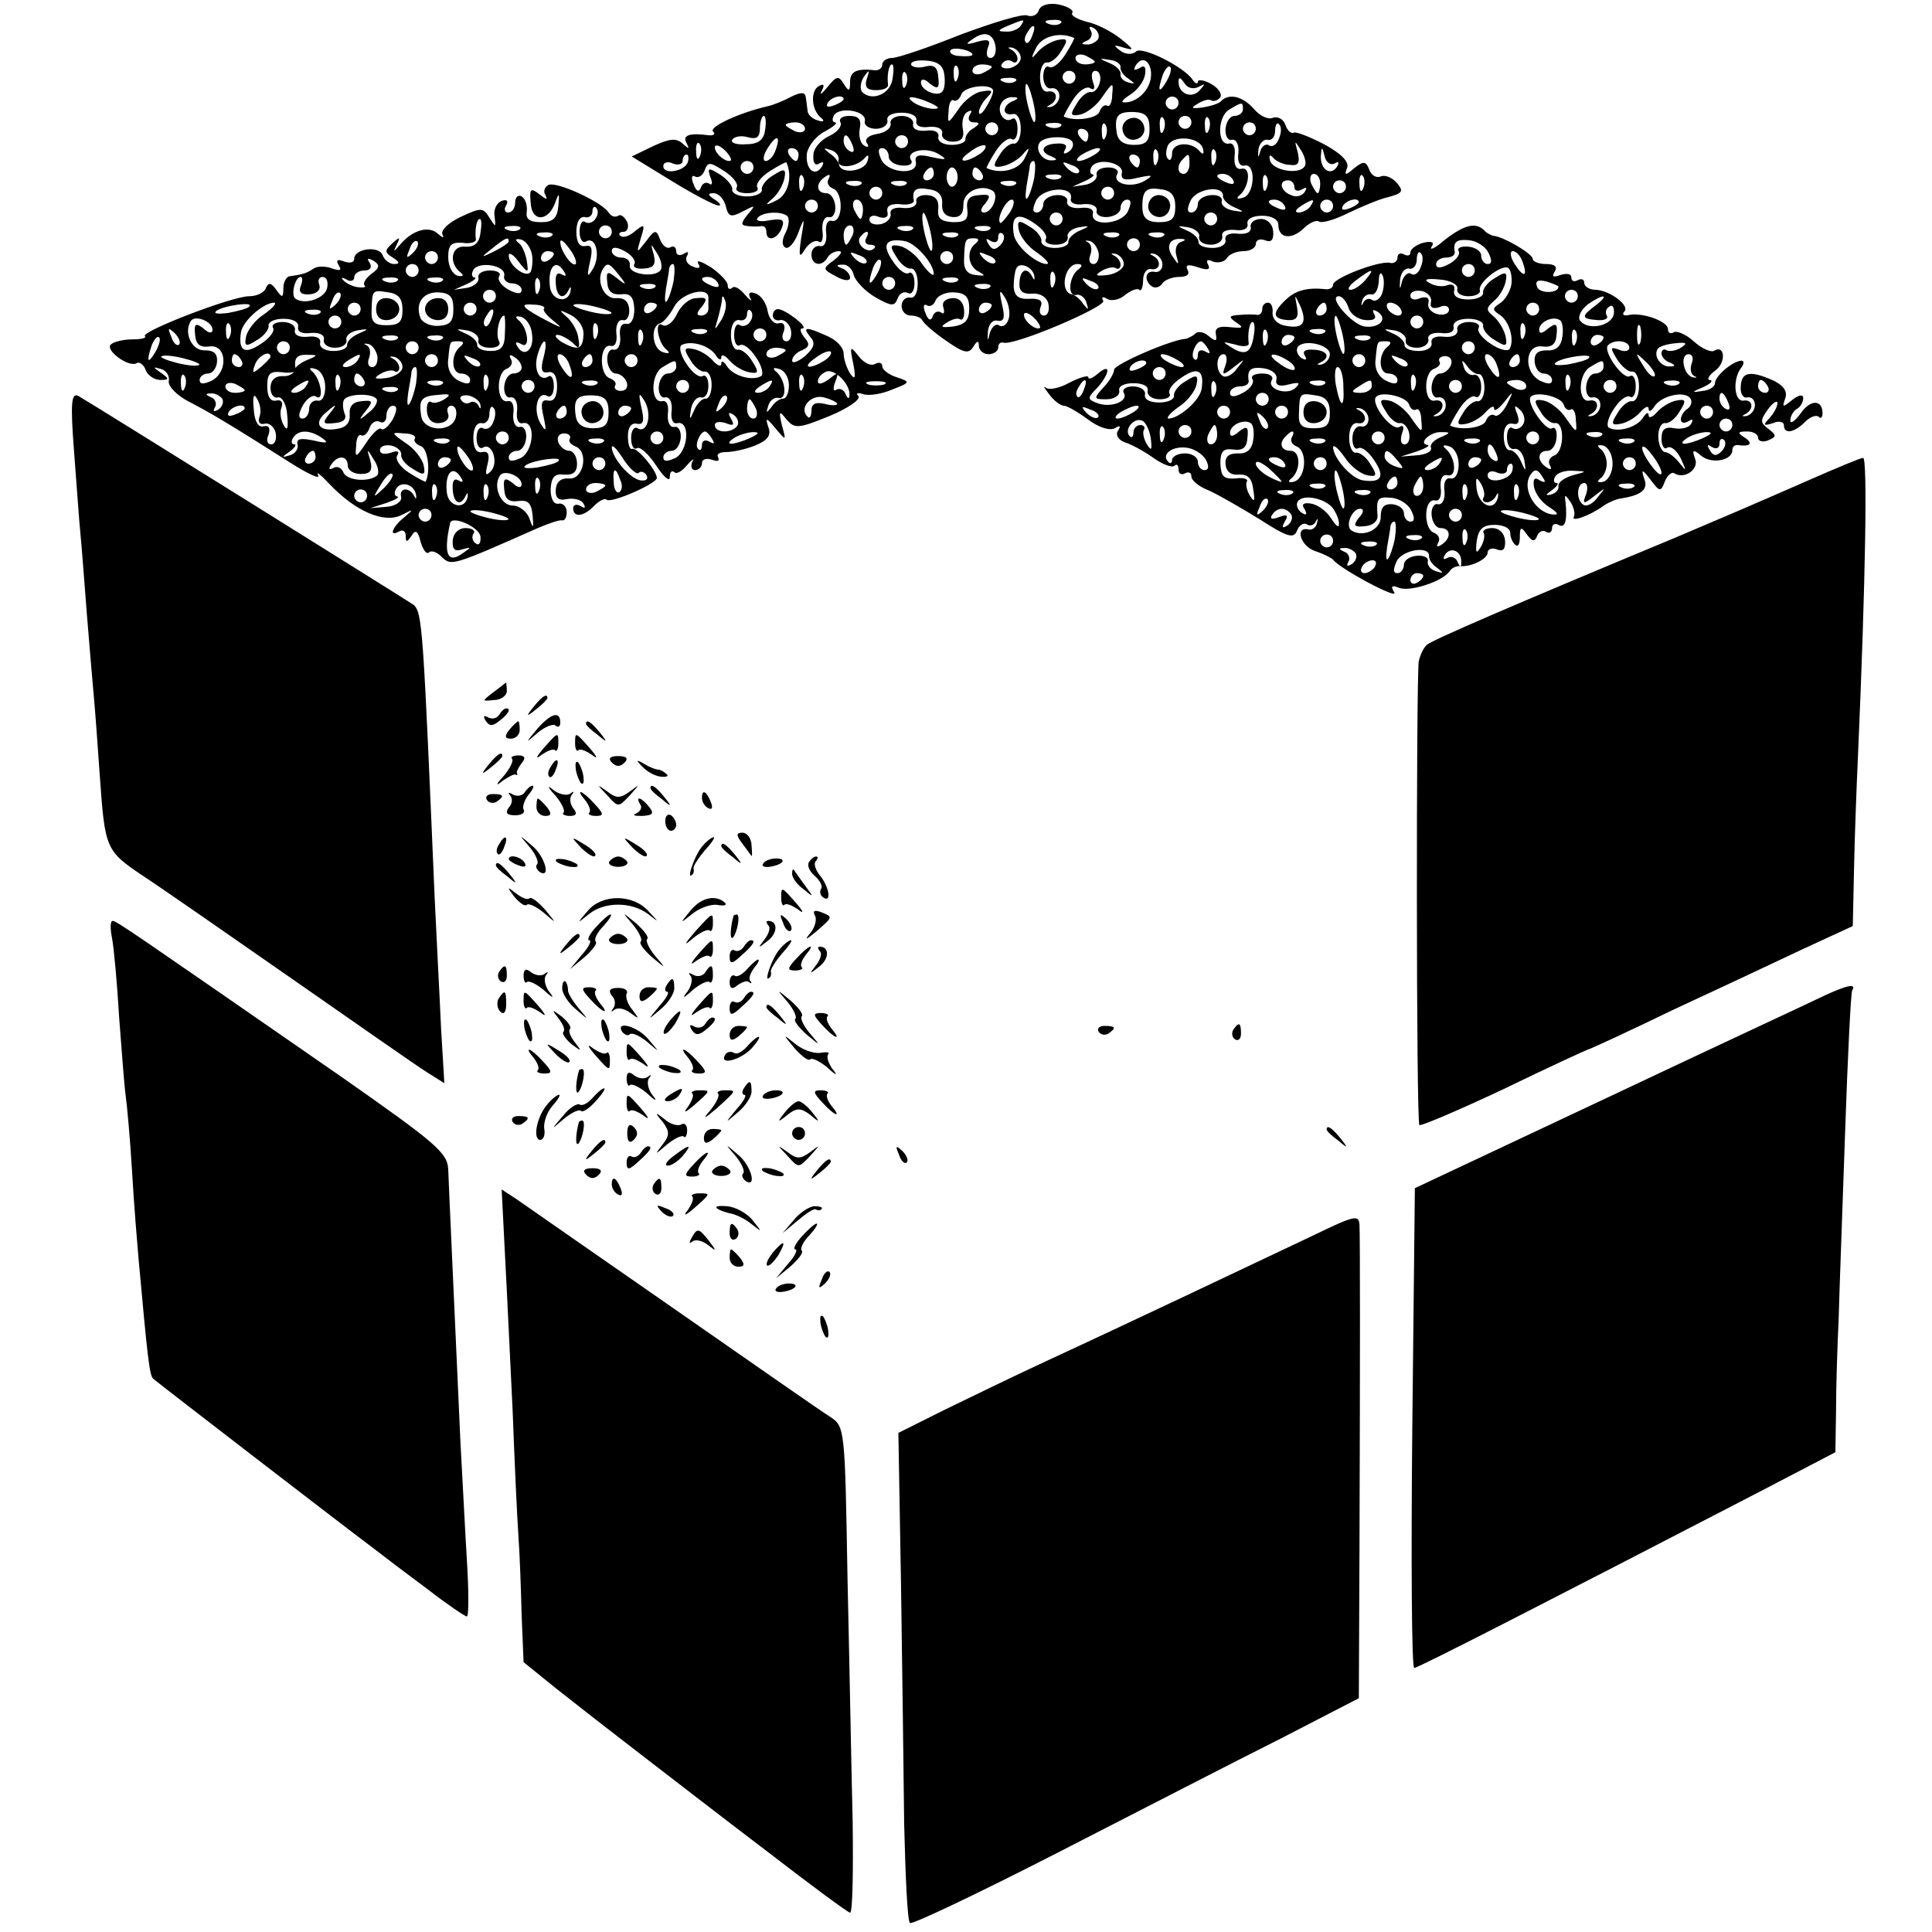
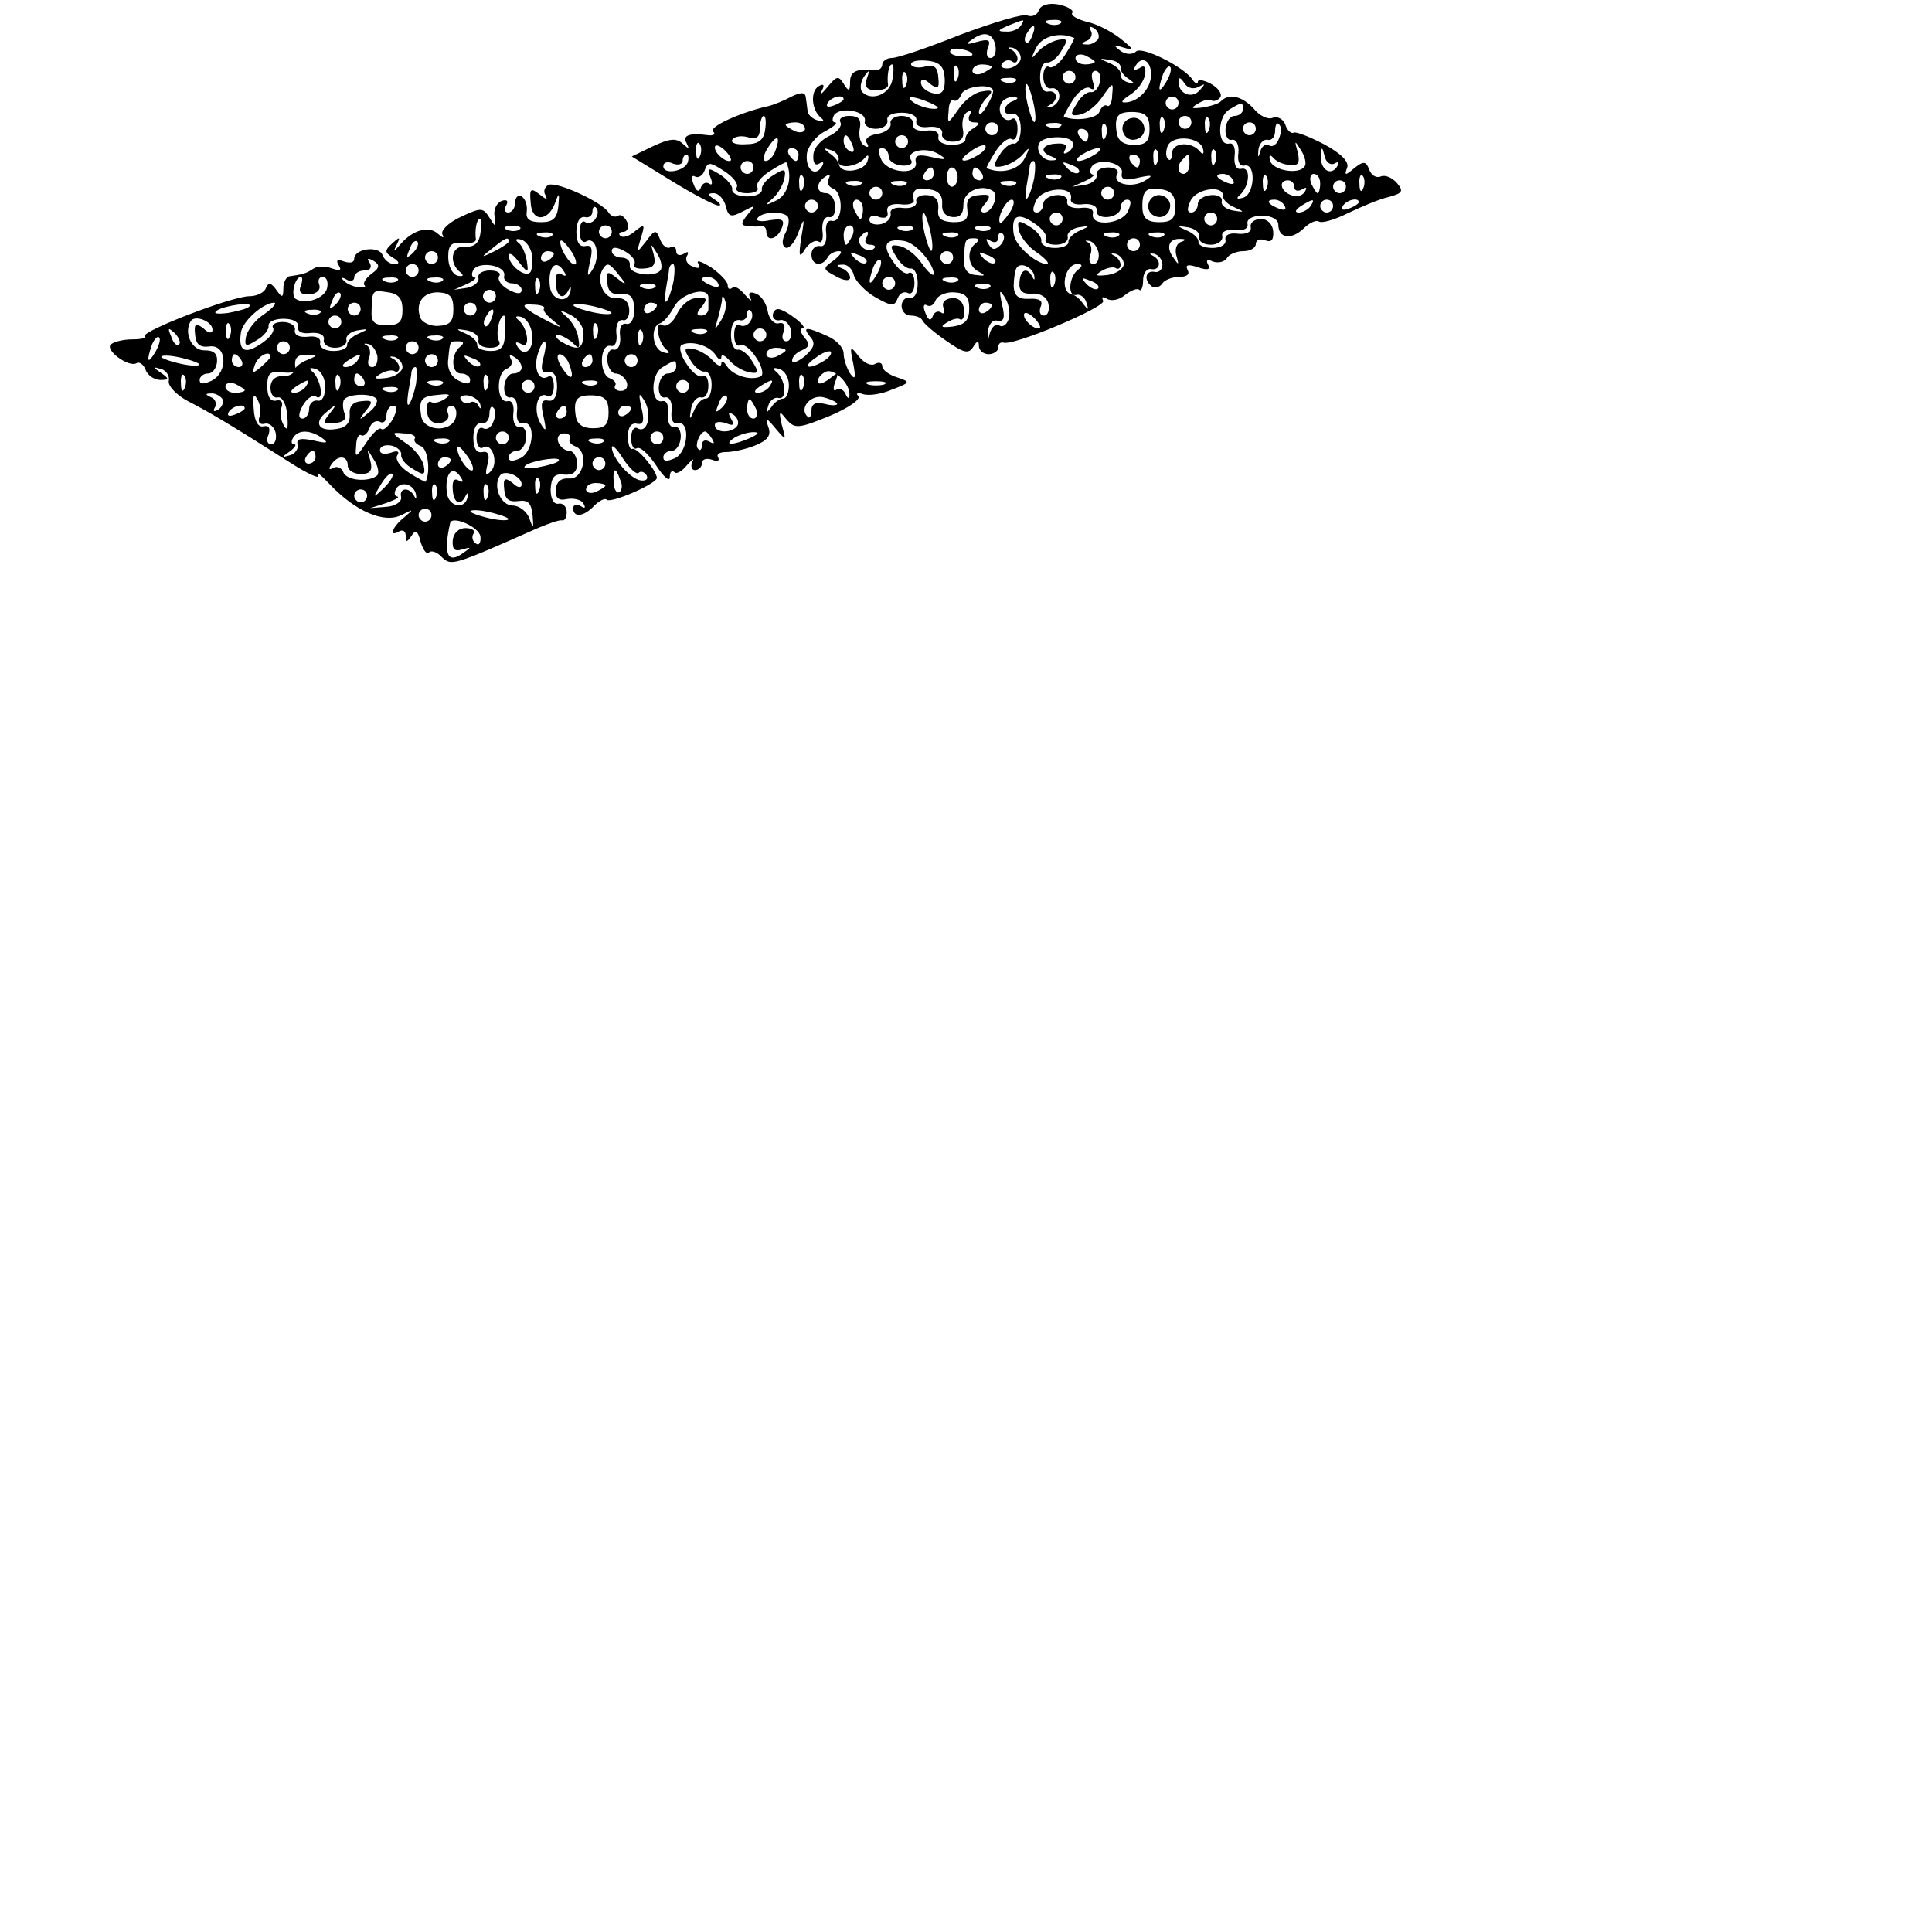
<svg xmlns="http://www.w3.org/2000/svg" version="1" width="400" height="400" viewBox="0 0 300 300">
  <path d="M161.3 1.6c-.2.7-1 1.1-1.8.8-.7-.3-5.3 1.1-10.4 3-5 2-9.7 3.6-10.6 3.6-.8 0-1.5.5-1.5 1 0 .6-.6 1-1.2.9-2.8-.3-3.8.2-3.8 1.8 0 1.5-.2 1.6-1 .3s-1.1-1.2-2.5.5c-.9 1.1-1.3 1.4-.9.6.5-.9.3-1.2-.5-.7-1.3.8-1.1 3.7.4 4.9.6.5.4.7-.5.4-.8-.2-1.6-.9-1.6-1.5-.1-.7-.2-1.7-.3-2.2-.1-.7-.8-.7-2.2 0-1.1.6-2.8 1.3-3.7 1.5-4.4 1-9.1 3.2-8.5 3.9.5.4.1.7-.7.6-2.9-.4-4.1 0-3.4 1.2.5 1 .4 1-.6.1s-2-.8-4.6.4l-3.3 1.6 6.2 3.8c3.4 2.1 6.7 3.8 7.2 3.8.6.1.3-.4-.5-.9-1.1-.7-1.2-1-.2-1 .8 0 1.6.9 1.9 2 .4 1.7.8 1.8 2.7.8 1.9-1 2-1 .7.5-1.1 1.4-1.1 1.7 0 1.8.8.1 1.7.1 2.2 0 .4 0 .7.3.7.9 0 1.6 1.7 1.2 2.4-.6.5-1.3.1-1.5-1.9-1.2-1.3.3-2.2.1-1.9-.3.6-1 3.8-1.2 4.7-.3.3.4.2 1.5-.3 2.5-.6 1.1-.6 2-.1 2.3.5.4 1.4-.6 2-2.1 1-2.7 1.1-2.7.5.7-.4 2.8-.3 3.2.6 1.7.6-.9 1.5-1.5 2.1-1.2.5.4.8-.4.6-1.7-.1-1.3.3-2.2 1-2.1.6.2 1.1-.6 1-1.7-.1-1.1-.7-2-1.4-2-1.6 0-1.7-1.6-.1-2.6.6-.4.8-.3.5.3-.4.6-.1 1.3.7 1.6 1.6.7 1.5 5.3-.2 5-.7-.2-1.1.6-.9 2 .1 1.3-.3 2.1-1 1.9-.7-.1-1.3.5-1.3 1.3 0 1.7 1.6 2 2.5.5.3-.6 1.1-1 1.8-1 .6 0 .2.6-.8 1.4-1.8 1.3-1.8 1.4.3 2.5 1.2.7 2.2.8 2.2.2 0-.5-.6-1.2-1.2-1.4-1-.4-1-.6 0-.6.8-.1 1.6.7 1.8 1.7.3.9 1.8 2.5 3.4 3.4 2.5 1.4 2.9 1.4 3.4.1.3-.8 1-1.1 1.6-.8.5.3 1-.3 1-1.5s-.4-1.9-.9-1.6c-.5.3-1.6-.5-2.5-1.9-1.7-2.5-1.1-3.5 1.7-3.1 1.8.2 4.6 3.4 4.7 5.1 0 .5-.8-.1-1.8-1.5-.9-1.4-2.5-2.6-3.5-2.8-1.5-.3-1.6 0-.5 1.7.6 1.1 1.7 1.9 2.2 1.8.6-.1 1.1.9 1.1 2.3 0 1.5-.5 2.4-1.2 2.2-.7-.1-1.3.5-1.3 1.3s.6 1.5 1.4 1.5c.8 0 1.6.3 1.8.7.2.5 1.8 1.9 3.7 3.2 2.7 1.9 3.5 2.1 4.2 1 .6-1 .9-1.1.9-.2 0 .7.7 1.3 1.5 1.3s1.5-.5 1.5-1c0-.6.3-.9.8-.8 1.5.6 16.1-5.6 15.5-6.5-.3-.6-.1-.7.6-.3.6.4 1.9.2 2.8-.6.9-.7 1.9-1.1 2.2-.8.3.3.6-.4.6-1.5s.6-1.9 1.3-1.7c1.4.2 1.6-1.4.2-2.1-.6-.3-.5-.4.2-.3.7.2 1.3.9 1.3 1.7 0 .8-.6 1.3-1.3 1.1-1.4-.2-1.6 1.4-.3 2.3.5.3 1.2.1 1.6-.5.3-.5 1.5-1 2.6-1 1.2 0 1.7-.4 1.3-1.1-.4-.8.1-.9 1.6-.4s2 .4 1.6-.4c-.4-.7-.1-.9.7-.5.8.3 1.8.1 2.2-.5.3-.6 1.5-1.1 2.6-1.1 1 0 1.9-.5 1.9-1.1 0-.6.6-.9 1.4-.6 1 .4 1.4 0 1.3-1.4-.1-1.1-.9-1.9-1.9-1.9-1 0-1.7.6-1.6 1.2.2.8-.6 1.2-1.9 1.1-1.4-.2-2.2.2-2 1 .1.7-.8 1.2-2 1.2-1.3 0-2.3-.4-2.2-1 0-.5-.8-1.3-1.8-1.7-1.6-.7-1.6-.8.2-.5 1.1.2 1.9.9 1.7 1.5-.1.7.7 1.2 1.8 1.2s1.9-.6 1.8-1.3c-.2-.7.6-1.1 1.9-1 1.4.2 2.2-.2 2-1-.1-.7.8-1.2 2.3-1.2 1.5 0 2.5.6 2.5 1.4 0 2.1 2 2.4 3.9.6.9-.9 2-1.4 2.4-1.1.5.3 2.5-.3 4.5-1.3 2.1-1 4.9-2.2 6.3-2.5 2.2-.6 2.4-.9 1.3-2.2-.7-.8-1.8-1.3-2.5-1-.7.3-1.5-.2-1.8-1.1-.5-1.3-.9-1.3-2.3-.2-1.4 1.2-1.6 1.2-1.1-.1.3-.9-1-2.2-3.6-3.6-2.3-1.2-4.4-2-4.7-1.8-.4.2-1-.3-1.3-1.2-.3-.9-1.2-1.4-2-1.1-.7.3-2-.3-2.9-1.4-1.7-1.9-3.8-2.5-5.1-1.2-.3.4-1.7.8-2.9 1-1.7.2-1.9.1-.7-.6.8-.5 1.7-.8 2.1-.5.4.2 1 0 1.4-.5.3-.6-.4-1.5-1.5-2.1-1.1-.6-2-.7-2-.3 0 .4-.4.3-.8-.3-1.3-2-7.9-5.3-8.8-4.4-.5.5-1.6.5-2.4-.1-1.2-.9-1.1-1 .5-.5 1.7.5 1.6.3-.5-1.4-1.4-1.1-3.7-2.3-5.2-2.6-1.5-.4-2.6-1-2.3-1.4.3-.4-.7-1-2.1-1.3-1.6-.3-2.8.1-3.1.9zM158.5 4c-.3.5-1.4 1-2.3.9-1.4 0-1.3-.2.3-.9 2.7-1.1 2.7-1.1 2 0zm6.2-.4c-.3.3-1.2.4-1.9.1-.8-.3-.5-.6.6-.6 1.1-.1 1.7.2 1.3.5zm-4.4 1.9c-.3.9-.8 1.4-1 1.1-.3-.3-.2-.9.2-1.5.9-1.6 1.5-1.3.8.4zm10.2.6c-.4.5-1.2.9-1.8.8-.9 0-.8-.2.1-.6.6-.2.9-1 .6-1.5-.4-.7-.2-.8.5-.4.6.4.9 1.2.6 1.7zm-15.9 1.2c.1.9-.2 1.7-.8 1.7-.6 0-.7-.7-.4-1.6.5-1.2.1-1.4-1.7-.9-1.7.5-1.9.4-.7-.4 1.9-1.4 3.3-.9 3.6 1.2zm12.2-1.4c.1 0-.5 1.2-1.4 2.6-.9 1.4-2 2.2-2.5 1.9-.5-.3-.9.4-.9 1.5 0 1.2.6 2 1.3 1.8.6-.1 1.2.4 1.2 1.2 0 .8-.6 1.5-1.3 1.7-.7.1-.8 0-.2-.3 1.4-.7 1.2-2.3-.2-2.1-.8.2-1.3-.7-1.3-2.2 0-1.4.5-2.4 1.1-2.3.5.1 1.6-.7 2.2-1.8 1.1-1.7 1-2-.5-1.7-1 .2-2.4 1-3.1 1.8-1.1 1.3-1.2 1.2-.3-.6.9-1.8 3.7-2.5 5.9-1.5zM151 8.5c0 .2-.9.3-1.9.2-1.1 0-1.8-.5-1.5-.9.4-.6 3.4 0 3.4.7zm7.5.5c0 .7-.8 1.4-1.8 1.6-.9.1-1.5-.2-1.1-.7.3-.5 1-.7 1.5-.4.5.4.9.2.9-.4 0-.5-.5-1.2-1-1.4-.6-.3-.5-.4.2-.3.7.2 1.3.9 1.3 1.6zm11.5.6c0 .2-.7.4-1.5.4s-1.5-.4-1.5-1c0-.5.7-.7 1.5-.4.8.4 1.5.8 1.5 1zm-23.4 1.8c.2 1.1.1 2.3-.2 2.7-.6 1.1-3.4 0-3.4-1.3 0-.6.6-.6 1.4.2 1.2.9 1.5.8 1.3-1-.1-1.5-.6-2-1.9-1.7-1 .3-2 .2-2.3-.2-.2-.5.7-.8 2.2-.7 1.8.1 2.7.7 2.9 2zm27.4-1c-.1.5.4 1.3 1.2 1.8 1.1.8 1.1.9 0 .6-.8-.2-1.3-.8-1.2-1.3.1-.5-.7-1.3-1.7-1.7-1.7-.7-1.7-.8 0-.5 1 .1 1.7.6 1.7 1.1zm4.7 1.7c-.3 2.1-2.3 3.9-4.2 3.8-.5 0-.1-.5 1-1.2s2.1-2 2.3-3.1c.2-1.2-.1-1.6-.9-1-.8.4-1 .3-.5-.5 1.1-1.7 2.6-.3 2.3 2zm-40.1.1c-.3 2.4-3.2 3.6-4.7 2.1-.4-.4-.3-1.5.2-2.3.9-1.3 1-1.2.5.2-.4 1.3 0 1.8 1.4 1.8 1.1 0 1.9-.3 1.9-.8-.2-1.4.1-3.2.6-3.2.3 0 .3 1 .1 2.2zm10.1 0c-.3.8-.6.5-.6-.6-.1-1.1.2-1.7.5-1.3.3.3.4 1.2.1 1.9zm5.3-1.8c0 .2-.7.6-1.5 1-.8.3-1.5.1-1.5-.4 0-.6.7-1 1.5-1s1.5.2 1.5.4zm27.1 2.3c-1.2 2-1.4 1.4-.5-1.2.4-.9.9-1.4 1.1-1.1.3.2 0 1.3-.6 2.3zm-40.4.5c-.3.8-.6.5-.6-.6-.1-1.1.2-1.7.5-1.3.3.3.4 1.2.1 1.9zM167 12c0 .5-.4 1-1 1-.5 0-1-.5-1-1 0-.6.5-1 1-1 .6 0 1 .4 1 1zm3.8.7c-.2 1-.9 1.7-1.4 1.6-.6-.1-1.6.7-2.2 1.8-1.1 1.7-1 2 .5 1.7 1-.2 2.6-1.4 3.5-2.8 1.6-2.3 1.7-2.3 1.5-.3 0 1.2-.4 2-.8 1.7-.4-.2-.9.2-1.2 1-.4 1-3.8 1.5-5.5.7-.1 0 .5-1.2 1.4-2.6.9-1.4 2.1-2.2 2.7-1.8.6.4.8 0 .4-1-.3-1-.2-1.7.4-1.7.6 0 .9.8.7 1.7zm-13.1-.1c-.3.3-1.2.4-1.9.1-.8-.3-.5-.6.6-.6 1.1-.1 1.7.2 1.3.5zm28.4.9c1.1-.6 1.1-.5.2.5-1.2 1.4-3.3.6-3.3-1.3 0-.8.3-.7.9.2.5.8 1.4 1 2.2.6zm-31.9.5c.1.3-.3 1.4-1 2.5-.6 1.1-1.2 1.5-1.2.9 0-.5.6-1.6 1.3-2.3 1-1 .8-1.2-.8-.9-1.1.1-2.8 1.4-3.7 2.8-1.6 2.3-1.7 2.3-1.5.3 0-1.2.4-2 .8-1.7.4.2.9-.2 1.2-1 .5-1.2 4.5-1.7 4.9-.6zm6.4 2.6c.3 1.6.2 2.6-.1 2.3-.3-.4-.8-1.9-1.1-3.5-.3-1.6-.2-2.6.1-2.3.3.4.8 1.9 1.1 3.5zM131 15.4c0 .2-.7.7-1.6 1-.8.3-1.2.2-.9-.4.6-1 2.5-1.4 2.5-.6zm13.5.6c1.3.6 1.5.9.5.9-.8 0-2.2-.4-3-.9-1.8-1.2-.2-1.2 2.5 0zm12.8-.3c-.7.2-1.3.9-1.3 1.4 0 .5.6.8 1.3.6.7-.1 1.2.8 1.2 2.3 0 1.4-.5 2.4-1.1 2.3-.5-.1-1.6.7-2.2 1.8-1.1 1.7-1 2 .5 1.7 1-.2 2.4-1 3.1-1.8 1.1-1.3 1.2-1.2.3.6-.9 1.8-3.7 2.5-5.9 1.5-.1 0 .5-1.2 1.4-2.6.9-1.4 2-2.2 2.5-1.9.5.3.9-.4.9-1.6 0-1.2-.4-1.9-.9-1.5-1.2.7-2.4-1.2-1.6-2.5.3-.6 1.2-1 1.8-.9.9 0 .9.2 0 .6zm25.7.3c0 .5-.4 1-1 1-.5 0-1-.5-1-1 0-.6.5-1 1-1 .6 0 1 .4 1 1zm10 1c0 .5-.6 1-1.3 1-.7 0-1.3.9-1.4 2-.1 1.1.4 1.9 1 1.7.7-.1 1.1.8 1 2-.2 1.4.2 2.2 1 2 1.8-.3 1.5 4.6-.3 5-.9.3-1.1.1-.5-.4 1.5-1.3 1.8-4.4.3-4.1-.8.2-1.2-.5-1.1-1.9.2-1.4-.2-2.2-.9-2-1.8.3-1.8-4.2.1-5.3 2-1.2 2.1-1.2 2.1 0zm-58.7 1.8c-.2.6.6 1.2 1.7 1.2s1.9-.6 1.8-1.3c-.2-.7.7-1.2 2.2-1.2 1.5 0 2.4.5 2.3 1.2-.2.8.6 1.2 2 1 1.3-.1 2.1.3 2 1-.2.7.6 1.3 1.6 1.3 1.4 0 1.9-.6 1.6-2-.2-1.1.1-2.3.7-2.6.7-.4.8-.2.4.4-.4.7-.1 1.2.6 1.2 1 0 1 .2 0 .9-.8.4-1.3 1.2-1.3 1.7.1.5-.9.9-2.1.9-1.3 0-2.2-.5-2.1-1.2.2-.8-.6-1.2-2-1-1.3.1-2.1-.3-1.9-1.1.1-.6-.7-1.2-1.8-1.2s-1.9.6-1.7 1.2c.1.7-.8 1.4-2.1 1.6-1.3.2-2 .8-1.6 1.4.4.6.2.8-.4.4-.6-.3-.9-1.5-.7-2.6.3-1.5-.2-2-1.6-2-1.1 0-1.7.4-1.4 1 .3.5-.4 1.5-1.7 2.1-1.3.6-2.5 1.9-2.5 3-.1 1.2.3 1.7.9 1.3.7-.4.8-.2.4.5-1.1 1.7-2.6.3-2.3-2.1.2-1.1 1.4-2.7 2.8-3.4 1.3-.7 2-1.3 1.6-1.4-.5 0-.5-.5-.2-1.1.9-1.4 5.1-.7 4.8.9zm44.2 1.2c0 1.9-.5 2.5-2.4 2.5-1.6 0-2.5-.6-2.7-1.9-.4-2.7.2-3.3 2.8-3.2 1.7.1 2.3.7 2.3 2.6zm-59.7.2c-.2 1.5-1 2.2-3 2.2-1.4.1-2.4-.2-2.1-.7.3-.5 1.4-.7 2.4-.4 1.4.4 1.9 0 1.9-1.4 0-1 .3-1.9.6-1.9s.4 1 .2 2.2zm61.9 0c-.3.8-.6.5-.6-.6-.1-1.1.2-1.7.5-1.3.3.3.4 1.2.1 1.9zM185 19c0 .5-.4 1-1 1-.5 0-1-.5-1-1 0-.6.5-1 1-1 .6 0 1 .4 1 1zm2.7 1.2c-.3.8-.6.5-.6-.6-.1-1.1.2-1.7.5-1.3.3.3.4 1.2.1 1.9zM125 20c0 .5-.7.7-1.5.4-.8-.4-1.5-.8-1.5-1 0-.2.7-.4 1.5-.4s1.5.4 1.5 1zm30 0c0 .5-.4 1-1 1-.5 0-1-.5-1-1 0-.6.5-1 1-1 .6 0 1 .4 1 1zm9.7-.4c-.3.3-1.2.4-1.9.1-.8-.3-.5-.6.6-.6 1.1-.1 1.7.2 1.3.5zm7 1.6c-.3.8-.6.5-.6-.6-.1-1.1.2-1.7.5-1.3.3.3.4 1.2.1 1.9zM195 20c0 .5-.4 1-1 1-.5 0-1-.5-1-1 0-.6.5-1 1-1 .6 0 1 .4 1 1zm3.6 1.5c-.3.9-1 1.4-1.5 1.1-.5-.4-1.2.1-1.4.9-.3 1.1-.4 1-.3-.2.1-1 .8-1.7 1.4-1.6.7.2 1.2-.5 1.2-1.4 0-.9.3-1.4.6-1 .4.3.4 1.3 0 2.2zM169 21c0 .5-.2 1-.4 1-.3 0-.8-.5-1.1-1-.3-.6-.1-1 .4-1 .6 0 1.1.4 1.1 1zm-48.6 2.4c-.3.9-1 1.6-1.5 1.6s-.4-.9.3-2c1.4-2.2 2.1-2 1.2.4zm12-.8c.3.8.2 1.2-.4.9-.6-.3-1-1-1-1.6 0-1.4.7-1.1 1.4.7zm8.6-.6c0 .5-.4 1-1 1-.5 0-1-.5-1-1 0-.6.5-1 1-1 .6 0 1 .4 1 1zm25.5 0c.3.5 0 1.2-.6 1.6-.7.4-.9.3-.5-.4s-.1-1-1.4-.9c-2.2.1-2.7 1.3-.7 2 .9.4.9.6 0 .6-1.4.1-2.6-1.6-1.9-2.7.6-1.1 4.5-1.2 5.1-.2zm20.3 1.1c.2.8 0 1-.5.4-1.3-1.6-4.3-1.4-4.3.3 0 .8-.3 1.3-.6.9-.4-.3-.4-1.2-.1-2 .7-1.8 5-1.5 5.5.4zm-78.1 1.1c-.3.8-.6.5-.6-.6-.1-1.1.2-1.7.5-1.3.3.3.4 1.2.1 1.9zm4.8.7c-.6.5-2.5-1-2.5-2 0-.5.6-.4 1.4.3.8.7 1.2 1.5 1.1 1.7zM152 24c-2.4 1.5-3.6 1.1-1.4-.4 1-.8 2.1-1.2 2.4-1 .2.3-.2.9-1 1.4zm50.6 1.8c-.8 1.4-5 .7-5.4-.9-.2-.8 0-1 .5-.4.4.5 1.6 1.1 2.6 1.1 1.3.2 1.6-.3 1.2-2-.5-1.8-.5-1.9.5-.3.6.9.9 2.1.6 2.5zM124 24c0 .5-.2 1-.4 1-.3 0-.8-.5-1.1-1-.3-.6-.1-1 .4-1 .6 0 1.1.4 1.1 1zm6.2.9c-.3 1.4 2.9 1.1 4.1-.4.5-.6.7-.4.4.5-.4 1.6-4.1 2.1-4.4.6-.1-.5-.7-1.3-1.5-1.8-1-.8-1-.9.2-.5.8.2 1.4 1 1.2 1.6zm7.8-.6c0 .7.9 1.3 2 1.4 1.1.1 1.8-.2 1.5-.8-1-1.4 2.2-2.2 4.2-1 1.5.9 1.3 1-1 .5-2-.5-2.7-.3-2.5.7.5 2.1-4.1 1.9-5.3-.2-.6-1.3-.6-1.9.1-1.9.5 0 1 .6 1 1.3zm32-.3c-.8.5-1.9 1-2.5 1-.5 0-.3-.5.5-1s2-1 2.5-1c.6 0 .3.5-.5 1zm9.7 1.2c-.3.8-.6.5-.6-.6-.1-1.1.2-1.7.5-1.3.3.3.4 1.2.1 1.9zm9 0c-.3.8-.6.5-.6-.6-.1-1.1.2-1.7.5-1.3.3.3.4 1.2.1 1.9zm18.5.2c.7-.4.8-.2.4.5-1 1.5-2.6.4-2.5-1.7.1-1.5.2-1.5.6.1.2.9.9 1.4 1.5 1.1zm-100.4-.2c-.5 1.4-3.8 2-3.8.6 0-.6.7-.8 1.5-.4.8.3 1.5.1 1.5-.4 0-.6.3-1 .6-1s.4.5.2 1.2zM177 25c0 .5-.2 1-.4 1-.3 0-.8-.5-1.1-1-.3-.6-.1-1 .4-1 .6 0 1.1.4 1.1 1zm7.7.5c0 .8-.4 1.5-.9 1.5-1 0-1.1-1.4-.1-2.3.9-1 1-.9 1 .8zm-70.3 3.6c-.3.5.4.9 1.6.9 1.2 0 1.9-.4 1.6-.9-.3-.5.5-1.6 1.9-2.5 1.4-.9 2.6-1.5 2.6-1.4 1 2.2.3 5-1.5 5.9-1.8.9-1.9.8-.6-.3.8-.7 1.6-2.1 1.8-3.1.3-1.5 0-1.6-1.7-.5-1.1.6-1.9 1.7-1.8 2.2.1.6-.9 1.1-2.3 1.1s-2.4-.5-2.3-1.1c.1-.5-.8-1.6-1.9-2.3-1.8-1.1-2-1.1-1.5.4.4.9.3 1.4-.2 1-.5-.3-1.1 0-1.3.7-.3.7-.7.5-1.1-.6-.4-.9-.3-1.5.2-1.2.5.3 1.2-.1 1.5-.9.5-1.4.8-1.4 3.1.1 1.4.9 2.2 2 1.9 2.5zM117 26c0 .5-.4 1-1 1-.5 0-1-.5-1-1 0-.6.5-1 1-1 .6 0 1 .4 1 1zm43.6 1.6c-.3 1.5-.8 2.9-1.1 3.2-.3.3-.3-.5-.1-1.9.2-1.3.5-2.7.5-3.2.1-.4.3-.7.6-.7s.3 1.2.1 2.6zm6.9-.8c-.3.3-1.1 0-1.8-.7-.9-1-.8-1.1.6-.5 1 .3 1.5.9 1.2 1.2zm6.7.1c-.2 1 .5 1.2 2.5.7 2.3-.5 2.5-.4 1 .5-2.1 1.2-5.1.4-4.2-1.1.3-.5-.3-1-1.4-1-1.2 0-2 .5-1.8 1.2.1.6-.7 1.3-1.8 1.5l-2 .3 2-.9c1.1-.5 1.6-1 1.2-1-.5-.1-.5-.6-.2-1.2 1-1.5 5.1-.6 4.7 1zM145 27c0 .5-.5 1-1.1 1-.5 0-.7-.5-.4-1 .3-.6.8-1 1.1-1 .2 0 .4.4.4 1zm3.7.5c0 .8-.4 1.5-.9 1.5-.4 0-.8-.7-.8-1.5s.4-1.5.8-1.5c.5 0 .9.7.9 1.5zm3.8-.5c.3.5.1 1-.4 1-.6 0-1.1-.5-1.1-1 0-.6.2-1 .4-1 .3 0 .8.4 1.1 1zm-27.8 2.2c-.3.8-.6.5-.6-.6-.1-1.1.2-1.7.5-1.3.3.3.4 1.2.1 1.9zm40-1.6c-.3.3-1.2.4-1.9.1-.8-.3-.5-.6.6-.6 1.1-.1 1.7.2 1.3.5zm26.8.4c.3.6-.1.7-.9.4-1.8-.7-2.1-1.4-.7-1.4.6 0 1.3.4 1.6 1zm5.2 1.2c-.3.8-.6.5-.6-.6-.1-1.1.2-1.7.5-1.3.3.3.4 1.2.1 1.9zm8.3-.7c0 .8-.2 1.5-.4 1.5s-.6-.7-1-1.5c-.3-.8-.1-1.5.4-1.5.6 0 1 .7 1 1.5zm6.7.7c-.3.8-.6.5-.6-.6-.1-1.1.2-1.7.5-1.3.3.3.4 1.2.1 1.9zm-78-.6c-.3.3-1.2.4-1.9.1-.8-.3-.5-.6.6-.6 1.1-.1 1.7.2 1.3.5zm7 0c-.3.3-1.2.4-1.9.1-.8-.3-.5-.6.6-.6 1.1-.1 1.7.2 1.3.5zm17 0c-.3.3-1.2.4-1.9.1-.8-.3-.5-.6.6-.6 1.1-.1 1.7.2 1.3.5zm43.3.5c0 .5.5.7 1.2.3.7-.4.8-.3.4.4-.4.6-1.3.9-2.1.5-1.7-.6-2-2.3-.5-2.3.6 0 1 .5 1 1.1zm8-.1c0 .5-.4 1-1 1-.5 0-1-.5-1-1 0-.6.5-1 1-1 .6 0 1 .4 1 1zm-72 1c0 .5-.4 1-1 1-.5 0-1-.5-1-1 0-.6.5-1 1-1 .6 0 1 .4 1 1zm9.3 1.7c-.1 1.2.5 1.9 1.6 2 1.2.1 1.7-.5 1.7-1.9-.1-2 2.7-3.3 4.5-2.2 1.1.6 0 3.4-1.3 3.4-.6 0-.6-.6.2-1.4.9-1.2.8-1.5-1-1.3-1.5.1-2 .7-1.8 2.2.2 1.6-.3 2-2.2 2-1.9-.1-2.5-.6-2.3-2.1.1-1.3-.4-2-1.7-2.1-1.1-.1-1.9.4-1.7 1 .1.7-.8 1.1-2 1-1.3-.2-2.2.2-2 .9.1.7-.6 1.4-1.5 1.6-1 .2-1.8-.1-1.8-.7s.7-.8 1.5-.4c1 .3 1.5 0 1.3-.8-.2-.9.5-1.3 1.9-1.2 1.3.2 2.2-.1 2.2-.5-.3-1.7.2-2.2 2.4-1.8 1.5.2 2.1 1 2 2.3zm20-.9c-.2.7.6 1.1 2 .9 1.2-.1 2.1.3 2 1-.2.6.6 1.1 1.7 1 1.1-.1 2-.7 2-1.4s.5-1.3 1-1.3c.7 0 .7.6.1 1.9-1.1 2-5.8 2.3-5.4.3.2-.7-.6-1.1-2-.9-1.2.1-2.1-.3-2-1 .2-.6-.6-1.1-1.7-1-1.1.1-2 .7-2 1.4s-.5 1.3-1 1.3c-.7 0-.7-.6-.1-1.9 1.1-2 5.8-2.3 5.4-.3zm6.7-.8c0 .5-.4 1-1 1-.5 0-1-.5-1-1 0-.6.5-1 1-1 .6 0 1 .4 1 1zm9.5 2.1c0 1.9-.6 2.4-2.5 2.4-1.8 0-2.5-.6-2.6-2-.1-2.9.5-3.5 2.9-3.1 1.6.2 2.2 1 2.2 2.7zm7.4-1.6c0 .5.8 1.3 1.8 1.7 1.6.7 1.6.8-.2.5-1.1-.2-1.9-.8-1.8-1.4.2-.7-.6-1.1-1.7-1-1.1.1-2 .7-2 1.4s-.5 1.3-1 1.3c-.7 0-.7-.6-.1-1.9 1-1.9 5.2-2.4 5-.6zM127 32c0 .5-.4 1-1 1-.5 0-1-.5-1-1 0-.6.5-1 1-1 .6 0 1 .4 1 1zm7 .5c0 .8-.2 1.5-.4 1.5s-.6-.7-1-1.5c-.3-.8-.1-1.5.4-1.5.6 0 1 .7 1 1.5zm22.8.5c-.7 1-1.4 1.8-1.5 1.6-.6-.6.9-3.6 1.8-3.6.5 0 .4.9-.3 2zm42.7-1c.3.6-.1.7-.9.4-1.8-.7-2.1-1.4-.7-1.4.6 0 1.3.4 1.6 1zm4 0c-.3.5-1.2 1-1.8 1-.7 0-.6-.4.3-1 1.9-1.2 2.3-1.2 1.5 0zm3.5 0c0 .5-.4 1-1 1-.5 0-1-.5-1-1 0-.6.5-1 1-1 .6 0 1 .4 1 1zm4-.6c0 .2-.7.7-1.6 1-.8.3-1.2.2-.9-.4.6-1 2.5-1.4 2.5-.6zm-66.4 5.2c.3 1.6.2 2.6-.1 2.3-.3-.4-.8-1.9-1.1-3.5-.3-1.6-.2-2.6.1-2.3.3.4.8 1.9 1.1 3.5zm17.8.5c-.3.5.4.9 1.5.9 1.2 0 2-.5 1.9-1.2-.2-.6.6-1.3 1.7-1.5 1.8-.3 1.8-.2.2.5-1 .4-1.8 1.2-1.8 1.7.1.6-.9 1-2.1 1-1.3 0-2.2-.5-2.1-1.1.1-.5-.7-1.6-1.8-2.2-1.7-1.1-2-1-1.7.5.2 1 1.4 2.6 2.8 3.5 1.4 1 2.1 1.8 1.5 1.8-1.7-.1-4.9-2.9-5.1-4.7-.4-2.8.6-3.4 3.1-1.7 1.4.9 2.2 2 1.9 2.5zM165 34c0 .5-.4 1-1 1-.5 0-1-.5-1-1 0-.6.5-1 1-1 .6 0 1 .4 1 1zm24 0c0 .5-.4 1-1 1-.5 0-1-.5-1-1 0-.6.5-1 1-1 .6 0 1 .4 1 1zm-56.6 2.5c-.4.8-.8 1.5-1 1.5-.2 0-.4-.7-.4-1.5s.4-1.5 1-1.5c.5 0 .7.7.4 1.5zm9.3-.9c-.3.3-1.2.4-1.9.1-.8-.3-.5-.6.6-.6 1.1-.1 1.7.2 1.3.5zm12 0c-.3.3-1.2.4-1.9.1-.8-.3-.5-.6.6-.6 1.1-.1 1.7.2 1.3.5zM134.5 37c-.3.5-.1 1 .6 1s1 .3.6.6c-.9.9-2.8-.6-2.2-1.7.4-.5.8-.9 1.1-.9.3 0 .2.4-.1 1zm14.2-.4c-.3.3-1.2.4-1.9.1-.8-.3-.5-.6.6-.6 1.1-.1 1.7.2 1.3.5zm6.6 1.5c-.8.8-1.3.7-1.8-.2-.5-.8-.4-1 .3-.5.7.4 1.2.2 1.2-.5s.3-.9.7-.6c.4.4.2 1.2-.4 1.8zm18.4-1.5c-.3.3-1.2.4-1.9.1-.8-.3-.5-.6.6-.6 1.1-.1 1.7.2 1.3.5zm7 0c-.3.3-1.2.4-1.9.1-.8-.3-.5-.6.6-.6 1.1-.1 1.7.2 1.3.5zm-29.2 1.2c-1.5 1.1-1.2 3.6.5 4.4 1.1.6 1 .7-.5.5-1.3-.1-1.9-.9-1.8-2.5.1-3.1.2-3.2 1.6-3.2.7 0 .8.3.2.8zm19.1 1.5c.1.9-.2 1.7-.8 1.7-.6 0-.8-.6-.5-1.4.3-.8.2-1.7-.4-2-.5-.2-.4-.3.2-.2.7.1 1.3 1 1.5 1.9zM177 38c0 .5-.4 1-1 1-.5 0-1-.5-1-1 0-.6.5-1 1-1 .6 0 1 .4 1 1zm6.3-.4c-.7.3-.9 1.3-.6 2.2.4 1.4.3 1.4-.5.2-1.2-1.6-.7-3 1.1-2.9.9 0 .9.2 0 .5zm-48.8 3.2c-.3.3-1.1 0-1.8-.7-.9-1-.8-1.1.6-.5 1 .3 1.5.9 1.2 1.2zM148 40c0 .5-.4 1-1 1-.5 0-1-.5-1-1 0-.6.5-1 1-1 .6 0 1 .4 1 1zm6.5.8c-.3.3-1.1 0-1.8-.7-.9-1-.8-1.1.6-.5 1 .3 1.5.9 1.2 1.2zm20 .2c0 .7-1.1 1.5-2.5 1.7-1.8.2-2.1.1-1-.6.8-.5 1.8-.7 2.2-.5.4.3.8.1.8-.5 0-.5-.5-1.2-1-1.4-.6-.3-.5-.4.2-.3.7.2 1.3.9 1.3 1.6zm-38.4 1.7c-1.2 2-1.4 1.4-.5-1.2.4-.9.9-1.4 1.1-1.1.3.2 0 1.3-.6 2.3zm24.5.1c.1.7 0 .8-.3.2-.8-1.6-1.9-1.2-2 .9-.1 1.3.5 1.8 2 1.7 1.3-.1 2.3.6 2.5 1.6.2 1-.1 1.8-.7 1.8s-.8-.6-.5-1.4c.4-.9-.2-1.3-1.8-1.2-1.7.1-2.3-.5-2.4-1.9 0-1.1.2-2.4.4-2.8.5-1.1 2.5-.3 2.8 1.1zm6.9-1c-1.5 1-1.8 4.3-.4 4 .6-.2 1.4.4 1.6 1.2.4 1.2.3 1.2-.5.2-.5-.8-1.3-1.4-1.8-1.5-1.9-.4-1.1-4.7.9-4.7.8 0 .8.3.2.8zm-3.8 2.4c-.3.8-.6.5-.6-.6-.1-1.1.2-1.7.5-1.3.3.3.4 1.2.1 1.9zM139 44c0 .5-.4 1-1 1-.5 0-1-.5-1-1 0-.6.5-1 1-1 .6 0 1 .4 1 1zm9.7-.4c-.3.3-1.2.4-1.9.1-.8-.3-.5-.6.6-.6 1.1-.1 1.7.2 1.3.5zm21.8 1.2c-.3.3-1.1 0-1.8-.7-.9-1-.8-1.1.6-.5 1 .3 1.5.9 1.2 1.2zm-16.8-.2c-.3.3-1.2.4-1.9.1-.8-.3-.5-.6.6-.6 1.1-.1 1.7.2 1.3.5zm-3.2 3.3c0 1.8-.6 2.5-2.5 2.8-1.8.2-2.1.1-1-.6.8-.5 1.7-.8 2.1-.5.4.2.7-.4.6-1.5-.1-1.2-.8-1.9-1.9-1.8-1.1.1-1.6.7-1.3 1.5.2.7.1 1.1-.4.7-.5-.3-1.1 0-1.3.7-.3.7-.7.5-1.1-.6-.4-.9-.3-1.5.2-1.2.5.3 1.1 0 1.4-.8.3-.7 1.6-1.3 2.9-1.2 1.7.1 2.3.7 2.3 2.5zm6.1 1.7c-.3.9-1 1.3-1.5.9-.5-.3-1.1.3-1.4 1.2-.3 1.4-.4 1.3-.3-.2.1-1.1.7-1.9 1.5-1.7 1 .2 1.2-.5.7-2.5-.5-2.3-.4-2.5.5-1 .6 1 .8 2.5.5 3.3zm-2.6-2.2c0 .3-.4.8-1 1.1-.5.3-1 .1-1-.4 0-.6.5-1.1 1-1.1.6 0 1 .2 1 .4zm7.5 3.5c-.6.5-2.5-1-2.5-2 0-.5.6-.4 1.4.3.8.7 1.2 1.5 1.1 1.7z" />
  <path d="M174.3 20.1c.1 1 .9 1.7 1.8 1.6 1-.1 1.7-.9 1.6-1.8-.1-1-.9-1.7-1.8-1.6-1 .1-1.7.9-1.6 1.8zM178.3 31.9c-.1.9.6 1.7 1.6 1.8.9.1 1.7-.6 1.8-1.6.1-.9-.6-1.7-1.6-1.8-.9-.1-1.7.6-1.8 1.6zM85.2 28.7c-.6.3-.9 1-.5 1.6.4.8.1.7-.9-.1-1.4-1.1-1.6-.9-1.4 1.2.1 3.1 2.7 3.1 3.8.1.6-1.7.7-1.6.5.5-.2 1.9-.8 2.5-2.7 2.5-1.8 0-2.4-.5-2.2-1.7.1-.9-.2-1.9-.8-2.3-.5-.3-1 .1-1 .9 0 .9-.5 1.6-1.1 1.6-.5 0-.7-.5-.3-1.1.4-.7.1-1-.7-.7-.8.3-1.3 1.4-1.1 2.4.2 1.7.2 1.8-.8.2s-1.3-1.6-4.5-.1c-1.9.9-3.1 2.1-2.8 2.7.3.6.1.6-.7-.1-1.4-1.3-3.9-.6-5.8 1.6-1.1 1.3-1.2 1.3-.6.1s.5-1.3-.7-.2-1.2 1.4.1 2.2c1.1.7 1.1 1 .2 1-.7 0-1.5-.6-1.8-1.4-.6-1.5-4.4-1-4.4.6 0 .6-.7.7-1.6.4-1-.4-1.3-.2-.8.6s.2.9-1 .5c-1-.4-2.3-.4-2.9 0-1.2.8-1.7.9-3.7 1.2-.5 0-1 .9-1 1.8 0 1.6-.2 1.6-1.1.3-.8-1.1-1.2-1.2-1.6-.3-.2.7-1.4 1.3-2.6 1.3-2.7 0-16.9 5.5-16.2 6.2.3.3-.6.5-2 .5s-2.9.4-3.3.8c-.9.9 2.8 3.6 4 2.9.4-.3 1.1.2 1.4 1 .3.9 1.4 1.6 2.3 1.6 1.4 0 1.4-.2.1-1.1-1.3-.9-1.3-1 0-.6.8.2 1.4 1.1 1.2 1.9-.1.8 1.3 2.2 3 3.1 3.3 1.7 6.2 3.4 15.8 9.5 2.8 1.8 4.8 2.7 4.4 2-.4-.7.4-.1 1.8 1.4 4 4.2 8.4 6.1 11.1 4.8 2-1 2-1 .5.3-1.9 1.5-2.5 3.2-.8 2.2.6-.3 1 0 1 .7 0 1.1.2 1 .9 0 .6-1 1-.8 1.4.9.4 1.3.9 2 1.3 1.7.3-.4 1.3-.1 2 .7 1.5 1.4 1.6 1.4 14.9-4.5 1.7-.7 3.3-1.3 3.8-1.2.4.1.7-.5.7-1.3s-.6-1.4-1.2-1.3c-.8.2-1.3-.7-1.3-2.2.1-1.9.6-2.5 2.1-2.3 1.4.1 2-.4 2-1.7 0-1.1-.6-2-1.2-2-.7 0-1.4-.6-1.7-1.3-.3-.8.1-1.4.9-1.4.7 0 1.1.4.9.8-.3.4.1.9.8 1.2 2.2.8 1.3 5.2-.9 5-1.3-.1-2 .5-2.1 1.7-.1 1.3.4 1.8 1.7 1.5 1.1-.2 2.3.1 2.6.7.4.7.2.8-.4.4-.7-.4-1.2-.2-1.2.3 0 1.5 1.6 1.4 3.3-.4.8-.8 1.7-1.2 1.9-.9.7.6 7.8-2.5 7.8-3.4-.1-1.2-3-4.7-3.8-4.5-.4.2-.7-.7-.7-2s.5-2.1 1.4-1.9c1 .2 1.2-.4.7-2.5-.5-2.3-.4-2.5.5-1 1.2 2.1.4 5.1-1.1 4.2-.5-.3-1 .3-1 1.5s.4 1.9.9 1.6c.5-.3 1.8.9 3 2.7 1.1 1.7 2.1 2.6 2.1 1.8s.3-1.1.7-.8c.3.4 1.2-.1 2-1.1.8-.9 1.2-1.1.8-.5-.3.7-.1 1.3.4 1.3.6 0 1.1-.5 1.1-1.1 0-.6.7-.8 1.6-.5.8.3 1.2.2.9-.4-.3-.5.3-.8 1.2-.8 1 0 3-.4 4.5-1 2-.8 2.6-1.6 2.1-2.9-.5-1.5-.3-1.5 1.1.2 1.7 2 1.7 2 1-.5-.5-2.2-.4-2.3.7-.9 1.3 1.5 1.8 1.5 6.7-.5 2.9-1.2 4.9-2.6 4.5-3.1-.5-.4-.1-.6.7-.3.9.3 2.9 0 4.5-.7 2.9-1.1 2.9-1.2.8-1.9-1.3-.4-2.3-1.2-2.3-1.7 0-.6-.5-.7-1.1-.4-.6.4-1.7-.1-2.5-1.1-1.4-1.8-1.5-1.7-.9 1.1.4 2.2.3 2.6-.5 1.5-.5-.8-1-2.2-1-3.1 0-.9-1.1-2.1-2.5-2.7-3.3-1.5-4-1.5-2.7.1.9 1 .6 1.7-.8 3-1.1.9-2 1.2-2 .7 0-.6.7-1.3 1.5-1.6 1.2-.5 1.3-1 .4-2-.6-.8-.8-1.4-.3-1.4 1.1-.1-2.7-3-3.8-3-.4 0-.8.4-.8 1 0 .5.5.9 1.2.7.6-.1 1.4.6 1.6 1.5.2 1-.1 1.8-.7 1.8s-.8-.7-.4-1.5c.3-1 0-1.5-.8-1.3-.7.2-1.5-.7-1.7-1.9-.2-1.2-1-2.4-1.8-2.7-1-.4-1.3-.1-.9.7.4.6 0 .4-.8-.5-.8-1-1.7-1.5-2-1.1-.4.3-.7.2-.7-.4 0-.6-1.2-1.8-2.6-2.8-1.5-.9-2.3-1.2-2-.6.5.7.1.9-.8.5-.9-.3-1.3-1.1-.9-1.7.3-.6.1-.7-.5-.3-.7.4-1.2.2-1.2-.4 0-.6-.4-.9-.9-.6-.5.3-1.2-.2-1.6-1.2-.6-1.6-.8-1.6-2.2.3-1.5 1.9-1.5 1.9-.8-.5.7-2.2.6-2.3-.9-1.1-.9.8-1.9 1.1-2.3.7-.3-.3-.1-.6.5-.6s.9-.7.6-1.5c-.4-.8-1-1.3-1.4-1-.5.3-1.1.1-1.5-.5-1-1.6-7.9-4.8-9.3-4.3zm7.3 5.2c-.3.6-1.1.9-1.6.6-.5-.4-.9.3-.9 1.5s.5 1.8 1 1.5c1.5-.9 2.3 2.1 1.1 4.2-.9 1.5-1 1.3-.5-1 .5-2.1.3-2.7-.7-2.5-.9.2-1.4-.6-1.4-2.2 0-1.5.5-2.4 1.3-2.3.6.2 1.2-.2 1.2-.9 0-.6.3-.9.6-.5.3.3.3 1.1-.1 1.6zm-17.9 2.3c-.2 1.6-1 2.2-2.4 2.1-2.1-.2-2.6 2.5-.7 4 .6.5.4.7-.5.5-.8-.3-1.4-1.5-1.4-2.9 0-1.9.5-2.3 2.2-2.2 1.2.2 2.1-.1 2.1-.5-.2-1.4.1-3.2.6-3.2.3 0 .3 1 .1 2.2zm6.1-.6c-.3.3-1.2.4-1.9.1-.8-.3-.5-.6.6-.6 1.1-.1 1.7.2 1.3.5zM95 36c0 .5-.4 1-1 1-.5 0-1-.5-1-1 0-.6.5-1 1-1 .6 0 1 .4 1 1zm-9.3.6c-.3.3-1.2.4-1.9.1-.8-.3-.5-.6.6-.6 1.1-.1 1.7.2 1.3.5zm-21.6 2.7c-1 .9-1.1.8-.5-.6.3-1 .9-1.5 1.2-1.2.3.3 0 1.1-.7 1.8zM79 37.5c0 .2-1 .9-2.2 1.5-2.2 1.1-2.2 1-.4-.4 2.1-1.7 2.6-1.9 2.6-1.1zm3.6 2c.2 1 0 2.3-.2 2.7-.7 1.1-3.4-1-3.4-2.5 0-.6.7-.2 1.5.9 1.5 1.9 1.6 1.9 1.3-.1-.2-1.1-.7-2.4-1.3-2.8-.6-.5-.4-.7.4-.5.8.2 1.5 1.3 1.7 2.3zm6.8 1.5c-.6.5-2.4-2.1-2.4-3.4 0-.6.6-.1 1.4 1 .8 1 1.2 2.1 1 2.4zm9.1 0c-.3.5.4.8 1.5.7 1.5-.1 1.9-.6 1.5-2.2-.5-1.8-.5-1.8.5-.2.6.9.9 2.1.6 2.6-.8 1.3-5.1.7-4.8-.7.1-.7-.5-1.2-1.3-1.2s-1.5-.5-1.5-1c0-.7.7-.7 2 0 1.1.6 1.8 1.5 1.5 2zM68 40c0 .5-.4 1-1 1-.5 0-1-.5-1-1 0-.6.5-1 1-1 .6 0 1 .4 1 1zm18-.6c0 .3-.4.8-1 1.1-.5.3-1 .1-1-.4 0-.6.5-1.1 1-1.1.6 0 1 .2 1 .4zm-28.3 3.1c-.9.7-1.4 1.5-1.1 1.8.3.3-.1.4-1 .3-.8-.1-1.9-.6-2.3-1.1-.4-.4-.2-.5.5-.1.6.4 1.2.2 1.2-.3 0-.6.7-1.1 1.6-1.1.9 0 1.2-.5.8-1.2-.5-.7-.3-.8.6-.3 1 .6 1 1.1-.3 2zM65 42c0 .5-.4 1-1 1-.5 0-1-.5-1-1 0-.6.5-1 1-1 .6 0 1 .4 1 1zm13.3.8c-.2.6.4 1.2 1.2 1.2.8 0 1.5.5 1.5 1 0 .7-.7.7-2 0-1.1-.6-1.8-1.5-1.5-2.1.4-.5-.3-.9-1.4-.9-1.2 0-2 .5-1.8 1.2.1.6-.7 1.3-1.8 1.5l-2 .3 2-.9c1.1-.5 1.6-1 1.2-1-.5-.1-.5-.6-.2-1.2.9-1.4 5.1-.7 4.8.9zm9.3-.6c.4.6.3.8-.4.4s-1 .1-.9 1.4c.1 2.1 1.2 2.7 2 1 .3-.6.4-.5.3.2-.4 2-2.9 1.5-3.2-.6-.4-3.1.9-4.6 2.2-2.4zm8.5.5c1.3 1.6 1.2 1.7-.3.5s-1.7-1.1-1.5.7c.1 1.4.8 1.9 2.1 1.8 1.5-.2 2 .4 2.1 2.3 0 1.5-.5 2.4-1.2 2.3-.8-.2-1.2.6-1 2 .1 1.2-.3 2.1-1 2-.6-.2-1.1.6-1 1.7.1 1.1.7 2 1.3 2 .7 0 1.4.6 1.7 1.3.3.8-.1 1.4-.9 1.4-.7 0-1.1-.4-.9-.8.3-.4-.1-.9-.9-1.2-1.6-.7-1.5-5.3.2-5 .7.2 1.1-.6.9-2-.1-1.2.3-2.1 1-2 .6.2 1.1-.6 1-1.7-.1-1.2-.8-1.8-2-1.7-1.9.2-3.2-2.7-2.1-4.5.7-1.1 1-1 2.5.9zm8.5.9c-.3 1.5-.8 2.9-1.1 3.2-.3.3-.3-.5-.1-1.9.2-1.3.5-2.7.5-3.2.1-.4.3-.7.6-.7s.3 1.2.1 2.6zm-57.9.8c-.4 1 .1 1.4 1.4 1.3 1.1-.1 1.7-.7 1.5-1.4-.3-.7-.1-1.3.5-1.3s.9.7.7 1.7c-.3 1.6-3.4 2.7-4.9 1.7-.8-.5-.1-3.4.8-3.4.3 0 .3.6 0 1.4zm15-.8c-.3.3-1.2.4-1.9.1-.8-.3-.5-.6.6-.6 1.1-.1 1.7.2 1.3.5zm7 0c-.3.3-1.2.4-1.9.1-.8-.3-.5-.6.6-.6 1.1-.1 1.7.2 1.3.5zm15 1.6c-.3.8-.6.5-.6-.6-.1-1.1.2-1.7.5-1.3.3.3.4 1.2.1 1.9zm27.8-1.2c.3.6-.1.7-.9.4-1.8-.7-2.1-1.4-.7-1.4.6 0 1.3.4 1.6 1zm-9.8.6c-.3.3-1.2.4-1.9.1-.8-.3-.5-.6.6-.6 1.1-.1 1.7.2 1.3.5zm-49.6 2.7c-1 .9-1.1.8-.5-.6.3-1 .9-1.5 1.2-1.2.3.3 0 1.1-.7 1.8zm10.4.8c0 1.9-.5 2.4-2.5 2.4-1.9 0-2.4-.5-2.3-2.3.1-3.2.1-3.2 2.6-2.8 1.6.2 2.2 1 2.2 2.7zm7.9-.1c0 1.9-.5 2.5-2.3 2.6-1.2.1-2.5-.5-2.8-1.2-.9-2.3.4-4.1 2.8-4 1.8.1 2.3.7 2.3 2.6zm6.6-2c0 .5-.4 1-1 1-.5 0-1-.5-1-1 0-.6.5-1 1-1 .6 0 1 .4 1 1zm33 .2V48c0 .5-.5 1-1.1 1-.8 0-.8-.4.1-1.4.9-1.2.8-1.5-.9-1.3-1.1 0-2.4 1.2-3 2.5-.6 1.3-1.6 2-2.2 1.7-1.3-.9-.8 2.7.6 3.8.6.5.4.7-.5.4-1.7-.4-2.1-4-.5-4.5.6-.2 1.5-1.3 2.2-2.6 1.1-2.1 5.3-3.2 5.3-1.4zm2 3.5c-1.1 1.7-1.1 1.7-.6 0 .3-1 .6-2.4.7-3 0-.9.2-.9.5 0 .3.7 0 2-.6 3zm-73.3-2.1c-.2.3-1.7.7-3.3 1-1.7.2-2.4.1-1.7-.4 1.3-.8 5.8-1.4 5-.6zm2.3 1.2c-1.4.9-2.6 2.5-2.8 3.5-.3 1.5 0 1.6 1.7.5 1.1-.6 1.9-1.7 1.8-2.2-.1-.6.9-1.1 2.3-1.1 1.5 0 2.4.5 2.3 1.2-.2.8.6 1.2 2 1 1.3-.1 2.1.3 2 1-.2.7.6 1.3 1.7 1.3s1.9-.5 1.8-1.2c-.2-.6.6-1.3 1.7-1.5 1.8-.3 1.8-.2.2.5-1 .4-1.8 1.2-1.8 1.7.1.6-.9 1-2.1 1-1.3 0-2.2-.5-2.1-1.2.2-.8-.6-1.2-2-1-1.3.1-2.1-.3-1.9-1.1.1-.6-.7-1.2-1.9-1.2-1.1 0-1.8.4-1.5.9.3.5-.5 1.6-1.9 2.5-2.5 1.7-3.5 1.1-3.1-1.7.2-1.8 3.4-4.6 5.1-4.7.6 0-.1.8-1.5 1.8zm15-.8c0 .5-.4 1-1 1-.5 0-1-.5-1-1 0-.6.5-1 1-1 .6 0 1 .4 1 1zm18 0c0 .5-.4 1-1 1-.5 0-1-.5-1-1 0-.6.5-1 1-1 .6 0 1 .4 1 1zm10.5-.1c-.3.2.3 1 1.3 1.8 1.6 1.3 1.5 1.3-.3.4-4.3-2.2-5.1-3-2.8-2.8 1.2 0 2 .3 1.8.6zm10.4.6c.3.3-.7.4-2.3.1-1.6-.3-3.1-.8-3.5-1.1-.3-.3.7-.4 2.3-.1 1.6.3 3.1.8 3.5 1.1zm7.1-1.1c0 .3-.4.8-1 1.1-.5.3-1 .1-1-.4 0-.6.5-1.1 1-1.1.6 0 1 .2 1 .4zm-52.3 1.2c-.3.3-1.2.4-1.9.1-.8-.3-.5-.6.6-.6 1.1-.1 1.7.2 1.3.5zm26.6.9c-.3.9-.8 1.4-1 1.1-.3-.3-.2-.9.2-1.5.9-1.6 1.5-1.3.8.4zM90.6 52c-.1 2.3-.9 2.5-3.4 1.1-.9-.6-1.2-1.1-.6-1.1.5 0 1.6.6 2.3 1.2 1 1.1 1.2.9.9-.7-.1-1.1-1-2.6-1.8-3.3-1.3-1.1-1.2-1.2.6-.3 1.2.6 2.1 1.9 2 3.1zm25.9-2.1c-.3.6-1.1.9-1.6.6-.5-.4-.9.3-.9 1.5s.4 1.9.9 1.6c.5-.3 1.6.5 2.5 1.9.9 1.3 1.2 2.6.8 2.9-1.4.8-4.3 0-5.3-1.5-.5-.8-.9-1-.9-.4 0 .5-.6.3-1.3-.5-.7-.8-2-1.6-3-1.8-1.5-.3-1.6 0-.5 1.7.6 1.1 1.7 1.9 2.2 1.8.6-.1 1.1.8 1.1 2 0 1.3-.4 2.3-1 2.2-.5 0-1.3.8-1.7 1.8-.7 1.6-.8 1.6-.5-.2.2-1.1.9-1.9 1.5-1.8.7.2 1.2-.6 1.2-1.8 0-1.1-.4-1.8-.9-1.5-.5.3-1.6-.5-2.5-1.9-.9-1.3-1.2-2.6-.8-2.9 1.4-.8 4.3 0 5.3 1.5.5.8.9.9.9.4 0-.6.6-.3 1.3.5.7.8 2 1.6 3 1.8 1.5.3 1.6 0 .5-1.7-.6-1.1-1.7-1.9-2.2-1.8-.6.1-1.1-.9-1.1-2.3 0-1.5.5-2.4 1.3-2.3.6.2 1.2-.2 1.2-.9 0-.6.3-.9.6-.5.3.3.3 1.1-.1 1.6zM33 51.2c0 .6-.6.6-1.4-.2-1.2-.9-1.5-.8-1.3 1 .1 1.4.7 2 2.2 1.8 2.7-.4 3 3.9.4 5.3-1.3.6-1.9.6-1.9-.1 0-.5.6-1 1.3-1 .7 0 1.3-.8 1.4-1.8.1-1.3-.5-1.8-1.9-1.8-2 .1-3.3-2.7-2.2-4.5.6-1.1 3.4 0 3.4 1.3zM53 50c0 .5-.4 1-1 1-.5 0-1-.5-1-1 0-.6.5-1 1-1 .6 0 1 .4 1 1zm25.4 1.7c0 2.2-.6 2.8-2.2 2.8-1.2 0-2.2-.4-2.1-1 0-.5-.8-1.3-1.8-1.7-1.6-.7-1.6-.8.2-.5 1.1.2 1.9.9 1.8 1.5-.2.7.6 1.2 1.8 1.2 1.1 0 1.7-.4 1.4-1-.6-1 0-4 .8-4 .1 0 .2 1.2.1 2.7zm4.2.1c.4 2.4-1.1 3.8-2.2 2.1-.5-.8-.3-.9.5-.5 1.5 1 1.1-2.5-.4-3.7-.6-.5-.4-.7.4-.5.8.2 1.6 1.4 1.7 2.6zm-46.9.4c-.3.8-.6.5-.6-.6-.1-1.1.2-1.7.5-1.3.3.3.4 1.2.1 1.9zm57 0c-.3.8-.6.5-.6-.6-.1-1.1.2-1.7.5-1.3.3.3.4 1.2.1 1.9zm-64.9 1.3c-.3.3-.9-.2-1.2-1.2-.6-1.4-.5-1.5.5-.6.7.7 1 1.5.7 1.8zm71.9-.3c-.3.8-.6.5-.6-.6-.1-1.1.2-1.7.5-1.3.3.3.4 1.2.1 1.9zm10-1.6c-.3.3-1.2.4-1.9.1-.8-.3-.5-.6.6-.6 1.1-.1 1.7.2 1.3.5zm9.3.4c0 .5-.4 1-1 1-.5 0-1-.5-1-1 0-.6.5-1 1-1 .6 0 1 .4 1 1zm-94.9 2.7c-1.2 2-1.4 1.4-.5-1.2.4-.9.9-1.4 1.1-1.1.3.2 0 1.3-.6 2.3zm37.6-2.1c-.3.3-1.2.4-1.9.1-.8-.3-.5-.6.6-.6 1.1-.1 1.7.2 1.3.5zm7 0c-.3.3-1.2.4-1.9.1-.8-.3-.5-.6.6-.6 1.1-.1 1.7.2 1.3.5zM45 54c0 .5-.4 1-1 1-.5 0-1-.5-1-1 0-.6.5-1 1-1 .6 0 1 .4 1 1zm13.6 1.3c.1.9-.2 1.7-.8 1.7-.6 0-.8-.6-.5-1.4.3-.8.2-1.7-.4-2-.5-.2-.4-.3.2-.2.7.1 1.3 1 1.5 1.9zM65 54c0 .5-.4 1-1 1-.5 0-1-.5-1-1 0-.6.5-1 1-1 .6 0 1 .4 1 1zm6.5-.2C70 54.9 70 58 71.6 58c.8 0 1.4.5 1.4 1 0 .7-.6.7-1.8.1-1.2-.6-1.8-1.9-1.6-3.3.3-3 .2-2.8 1.7-2.8.7 0 .8.3.2.8zm12.9 1.7c-.5 1.9-.3 2.5.7 2.3.9-.2 1.4.6 1.4 2.2s-.5 2.4-1.4 2.2c-1-.2-1.2.4-.7 2.5.5 2.3.4 2.5-.5 1-1.2-2.1-.4-5.1 1.1-4.2.5.3 1-.3 1-1.5s-.4-1.9-.9-1.5c-1.4.8-2.3-1.2-1.6-3.5.9-2.9 1.7-2.5.9.5zm37.6-1.1c0 .2-.7.6-1.5 1-.8.3-1.5.1-1.5-.4 0-.6.7-1 1.5-1s1.5.2 1.5.4zm6 1.6c-2.4 1.5-3.6 1.1-1.4-.4 1-.8 2.1-1.2 2.4-1 .2.3-.2.9-1 1.4zm-97.1.5c.3.3-.7.4-2.3.1-1.6-.3-3.1-.8-3.5-1.1-.3-.3.7-.4 2.3-.1 1.6.3 3.1.8 3.5 1.1zm6.6-.5c.3.5.1 1-.4 1-.6 0-1.1-.5-1.1-1 0-.6.2-1 .4-1 .3 0 .8.4 1.1 1zm4.5-.6c0 .2-.7.9-1.5 1.6-1.3 1.1-1.4 1-.9-.4.5-1.4 2.4-2.3 2.4-1.2zm5.7.5c-1 .4-1.9 1.1-2 1.6-.1.6-1 1-1.9.9-1.1 0-1.8.7-1.8 1.8 0 1 .5 1.7 1.2 1.5.6-.1 1.3 1.1 1.4 2.8.2 2 0 2.5-.5 1.6-.5-.8-.7-2-.4-2.8.3-.8 0-1.3-.8-1.1-.9.2-1.4-.6-1.4-2.2 0-2 .4-2.4 2.3-2.2 1.2.2 2.2 0 2.1-.5-.3-1.7.2-2.3 1.9-2.2 1.6 0 1.6.1-.1.8zm7.8.1c-.3.5-1.2 1-1.8 1-.7 0-.6-.4.3-1 1.9-1.2 2.3-1.2 1.5 0zm7 1c0 .7-1.1 1.5-2.5 1.7-1.8.2-2.1.1-1-.6.8-.5 1.8-.7 2.2-.5.4.3.8.1.8-.5 0-.5-.5-1.2-1-1.4-.6-.3-.5-.4.2-.3.7.2 1.3.9 1.3 1.6zm5.5-1c0 .5-.4 1-1 1-.5 0-1-.5-1-1 0-.6.5-1 1-1 .6 0 1 .4 1 1zm6.5.8c-.3.3-1.1 0-1.8-.7-.9-1-.8-1.1.6-.5 1 .3 1.5.9 1.2 1.2zm6.5.3c0 .5-.6.9-1.3.9-.7 0-1.3.9-1.4 2-.1 1.1.4 1.9 1 1.7.7-.1 1.1.8 1 2-.2 1.4.2 2.2.9 2 2-.4 1.7 4.3-.3 5.4-1.3.6-1.9.6-1.9-.1 0-.5.6-1 1.3-1 .7 0 1.3-.9 1.4-2 .1-1.1-.4-1.9-1-1.7-.7.1-1.1-.8-1-2 .2-1.4-.2-2.2-.9-2-1.7.3-1.8-4.3-.2-5 .8-.3 1.1-1 .7-1.6-.3-.6-.1-.7.5-.3.7.4 1.2 1.1 1.2 1.7zm7.4-.5c.9 2.4.2 2.6-1.2.4-.7-1.1-.8-2-.3-2s1.2.7 1.5 1.6zM92 56c0 .5-.5 1-1.1 1-.5 0-.7-.5-.4-1 .3-.6.8-1 1.1-1 .2 0 .4.4.4 1zm7 0c0 .5-.4 1-1 1-.5 0-1-.5-1-1 0-.6.5-1 1-1 .6 0 1 .4 1 1zm6 1c0 .5-.6 1-1.3 1-.7 0-1.3.9-1.4 2-.1 1.1.4 1.9 1 1.7.7-.1 1.1.8 1 2-.2 1.4.2 2.2.9 2 2-.4 1.7 4.3-.3 5.4-1.3.6-1.9.6-1.9-.1 0-.5.6-1 1.3-1 .7 0 1.3-.9 1.4-2 .1-1.1-.4-1.9-1-1.7-.7.1-1.1-.8-1-2 .2-1.4-.2-2.2-.9-2-1.8.3-1.8-4.2.1-5.3 2-1.2 2.1-1.2 2.1 0zm-54.5 3.1c0 1.4-.5 2.3-1.2 2.1-.7-.1-1.3.5-1.3 1.3s-.5 1.5-1 1.5c-.7 0-.7-.7 0-2 .6-1.1 1.6-1.8 2.1-1.4 1.3.8.7-2.8-.6-3.9-.6-.5-.4-.7.5-.4.8.2 1.5 1.4 1.5 2.8zm14.1-.5c-.3 1.5-.8 2.9-1.1 3.2-.3.3-.3-.5-.1-1.9.2-1.3.5-2.7.5-3.2.1-.4.3-.7.6-.7s.3 1.2.1 2.6zm57.9.2c0 1.2-.4 2.1-.9 2.1s-1.3.5-1.8 1.3c-.8 1-.9 1-.5-.2.2-.8 1-1.4 1.6-1.2 1.4.3 1.1-2.9-.4-4.1-.6-.5-.4-.7.5-.4.8.2 1.5 1.3 1.5 2.5zm9.4 1.6c0 .6-.3.5-.6-.2-.2-.6-.9-1-1.4-.7-.5.4-.6-.2-.2-1.2.6-1.6.5-1.6-1-.4-1 .7-1.7.9-1.7.3 0-.6.6-1.2 1.3-1.5 1.3-.5 3.8 2 3.6 3.7zM28.7 60.2c-.3.8-.6.5-.6-.6-.1-1.1.2-1.7.5-1.3.3.3.4 1.2.1 1.9zm24 0c-.3.8-.6.5-.6-.6-.1-1.1.2-1.7.5-1.3.3.3.4 1.2.1 1.9zm3.8-1.2c.3.5.1 1-.4 1-.6 0-1.1-.5-1.1-1 0-.6.2-1 .4-1 .3 0 .8.4 1.1 1zm19.2 1.2c-.3.8-.6.5-.6-.6-.1-1.1.2-1.7.5-1.3.3.3.4 1.2.1 1.9zm49 0c-.3.8-.6.5-.6-.6-.1-1.1.2-1.7.5-1.3.3.3.4 1.2.1 1.9zm-86.7.4c0 .2-.7.4-1.5.4s-1.5-.4-1.5-1c0-.5.7-.7 1.5-.4.8.4 1.5.8 1.5 1zm9.5-.6c-.3.5-1.2 1-1.8 1-.7 0-.6-.4.3-1 1.9-1.2 2.3-1.2 1.5 0zm21.2-.4c-.3.3-1.2.4-1.9.1-.8-.3-.5-.6.6-.6 1.1-.1 1.7.2 1.3.5zM83 60c0 .5-.4 1-1 1-.5 0-1-.5-1-1 0-.6.5-1 1-1 .6 0 1 .4 1 1zm9.7-.4c-.3.3-1.2.4-1.9.1-.8-.3-.5-.6.6-.6 1.1-.1 1.7.2 1.3.5zm14.3.4c0 .5-.4 1-1 1-.5 0-1-.5-1-1 0-.6.5-1 1-1 .6 0 1 .4 1 1zm12.5 0c-.3.5-1.2 1-1.8 1-.7 0-.6-.4.3-1 1.9-1.2 2.3-1.2 1.5 0zm17.8-.3c-.7.2-1.9.2-2.5 0-.7-.3-.2-.5 1.2-.5s1.9.2 1.3.5zm-75.6.9c-.3.3-1.2.4-1.9.1-.8-.3-.5-.6.6-.6 1.1-.1 1.7.2 1.3.5zm-27.2 1.3c.3.5 0 1.3-.6 1.7-.7.4-.9.3-.5-.4.3-.5 0-1.3-.6-1.5-.9-.4-1-.6-.1-.6.6-.1 1.4.3 1.8.8zm5.8 2.8c-.3.8 0 1.3.8 1.1.7-.2 1.5.5 1.7 1.4.2 1-.1 1.8-.7 1.8s-.8-.7-.4-1.5c.3-1 .1-1.5-.8-1.3-.8.2-1.4-.8-1.5-2.7-.2-2 0-2.5.5-1.6.5.8.7 2 .4 2.8zM58.5 62c.2.4-.3 1.4-1.3 2.1-1.5 1.3-1.6 1.2-.4-.3 1.2-1.5 1.1-1.7-.7-1.5-1.3.1-1.9.8-1.8 2 .1 1.3-.5 2.1-2 2.3-2.9.5-3.7-1-1.5-2.7 1.5-1.3 1.6-1.2.4.3-1.2 1.5-1.1 1.7.7 1.5 1.4-.1 2-.6 1.6-1.5-.3-.8-.3-1.7-.1-2.1.6-1 4.5-1.1 5.1-.1zM69 62c-.8.5-1.7.7-2.1.4-.4-.2-.7.4-.6 1.5.1 1.2.8 1.9 1.9 1.8 1.1-.1 1.6-.7 1.4-1.4-.3-.7-.1-1.3.5-1.3s.9.8.7 1.7c-.5 2.5-5 2.4-5.4-.1-.4-2.6 0-3.1 2.8-3.3 1.7-.2 1.9 0 .8.7zm5.6.9c.1.6 0 .7-.3.1-.2-.5-.9-.8-1.3-.5-.5.3-1.1.1-1.4-.4-.4-.5.2-.8 1.1-.7.9.2 1.8.8 1.9 1.5zM94.5 64c0 1.9-.5 2.5-2.4 2.5-1.6 0-2.5-.6-2.7-1.9-.4-2.7.2-3.3 2.8-3.2 1.7.1 2.3.7 2.3 2.6zm17.6-.7c-1 .9-1.1.8-.5-.6.3-1 .9-1.5 1.2-1.2.3.3 0 1.1-.7 1.8zm17.9-.6c0 .3-.9.3-2 0-1.4-.3-2 0-2 1.1 0 .8-.3 1.3-.6.9-1.4-1.3.5-3.5 2.5-3 1.2.3 2.1.8 2.1 1zm-12.6.8c.3.8.1 1.5-.4 1.5-.6 0-1-.7-1-1.5s.2-1.5.4-1.5.6.7 1 1.5zM38 63.4c0 .2-.7.7-1.6 1-.8.3-1.2.2-.9-.4.6-1 2.5-1.4 2.5-.6zm23 1.7c-.7 1.1-1.4 1.8-1.8 1.5-.3-.3-1.3.6-2.3 2.1-1.6 2.4-1.8 2.5-1.6.6 0-1.2.4-2 .8-1.7.4.2 1-.3 1.3-1.2.3-.8 1-1.2 1.6-.9.5.3 1-.1 1-.9 0-.9.5-1.6 1-1.6.7 0 .7.7 0 2.1zm15.6.4c-.3.9-1 1.3-1.6 1-.5-.3-1 .3-1 1.5s.5 1.8 1 1.5c1.4-.9 2.5 2.4 1.2 3.7-.8.8-.9.5-.5-1.1.4-1.5.1-2.1-.8-1.9-.9.2-1.4-.6-1.4-2.2 0-1.5.5-2.4 1.3-2.3.6.2 1.2-.5 1.2-1.4 0-.9.3-1.4.6-1 .4.3.4 1.3 0 2.2zM88 64c0 .5-.5 1-1.1 1-.5 0-.7-.5-.4-1 .3-.6.8-1 1.1-1 .2 0 .4.4.4 1zm10-.6c0 .3-.4.8-1 1.1-.5.3-1 .1-1-.4 0-.6.5-1.1 1-1.1.6 0 1 .2 1 .4zm16.5 2.7c-.8 1.2-3.5 1.2-3.5-.1 0-.5.7-.6 1.7-.3 1.2.5 1.4.3.8-.7-.5-.9-.4-1.1.4-.6.6.4.9 1.2.6 1.7zM50 68c1.1.8.8.9-1.3.4-2-.4-2.7-.3-2.5.6.2.7-.4 1.5-1.2 1.7-1.3.4-1.3.3 0-.6.8-.6 1.1-1.1.7-1.1-.5 0-.5-.5-.2-1 .8-1.3 2.6-1.3 4.5 0zm14.4.1c-.2.4.2.9 1 1.2 1 .4 1.5 3.8.7 5.5 0 .1-1.2-.5-2.6-1.4-1.4-.9-2.2-2.1-1.8-2.7.4-.6 0-.8-1-.4-1 .3-1.7.2-1.7-.4 0-.6.8-.9 1.8-.7.9.2 1.6.9 1.5 1.4-.1.6.7 1.6 1.8 2.2 1.7 1.1 2 1 1.7-.5-.2-1-1.4-2.6-2.8-3.5-2.3-1.6-2.3-1.7-.3-1.5 1.2 0 2 .4 1.7.8zM79 68c0 .5-.4 1-1 1-.5 0-1-.5-1-1 0-.6.5-1 1-1 .6 0 1 .4 1 1zm24 0c0 .5-.4 1-1 1-.5 0-1-.5-1-1 0-.6.5-1 1-1 .6 0 1 .4 1 1zm7.6.2c.4.7.3.8-.4.4s-1.2-.2-1.2.5-.3 1-.6.6c-.6-.5.3-2.7 1.1-2.7.2 0 .7.5 1.1 1.2zm5.9-.2c-2.7 1.2-4.3 1.2-2.5 0 .8-.5 2.2-.9 3-.9 1 0 .8.3-.5.9zm-46.8.6c-.3.3-1.2.4-1.9.1-.8-.3-.5-.6.6-.6 1.1-.1 1.7.2 1.3.5zm24 0c-.3.3-1.2.4-1.9.1-.8-.3-.5-.6.6-.6 1.1-.1 1.7.2 1.3.5zM73.4 73c-.6.5-2.4-2.1-2.4-3.4 0-.6.6-.1 1.4 1 .8 1 1.2 2.1 1 2.4zm25.8.4c.3-.3.9-.1 1.2.4.3.6-.1.9-.9.8-1.6-.2-4.4-3.4-4.5-5.1 0-.6.8.2 1.8 1.8 1 1.5 2.1 2.5 2.4 2.1zM49 71c0 .5-.5 1-1.1 1-.5 0-.7-.5-.4-1 .3-.6.8-1 1.1-1 .2 0 .4.4.4 1zm9.6 2.8c-1.2 1.1-4.8.9-5.3-.5-.3-.7-1-1-1.6-.6-.6.3-.7.1-.3-.5 1-1.6 2.6-1.5 2.6.1 0 .7.9 1.3 2 1.3 1.5 0 1.9-.5 1.5-2.1-.6-1.9-.5-1.9.5-.2.7 1 .9 2.1.6 2.5zM70 71.4c0 .3-.4.8-1 1.1-.5.3-1 .1-1-.4 0-.6.5-1.1 1-1.1.6 0 1 .2 1 .4zm16.7.2c-.2.3-1.7.7-3.3 1-1.7.2-2.4.1-1.7-.4 1.3-.8 5.8-1.4 5-.6zm7.3.4c0 .5-.4 1-1 1-.5 0-1-.5-1-1 0-.6.5-1 1-1 .6 0 1 .4 1 1zm-34.4 3.8c-1.7 1.6-1.8 1.6-.5-.5.7-1.2 1.5-2 1.8-1.7.3.2-.3 1.2-1.3 2.2zm12-1.6c.4.6.3.8-.4.4s-1 .1-.9 1.4c.1 2.1 1.2 2.7 2 1 .3-.6.4-.5.3.2-.4 2-2.9 1.5-3.2-.6-.4-3.1.9-4.6 2.2-2.4zm9.4 1c0 .6-.6.6-1.4-.2-1.2-.9-1.5-.8-1.3 1 .1 1.5.7 2 2.2 1.8 1.5-.2 2 .3 2.2 2.2.2 2.1.1 2.2-.5.5-.4-1.1-1.6-2-2.6-2-1.8 0-3.1-2.9-2-4.6.6-1.1 3.4 0 3.4 1.3zm15.3-.7c.4.8.3 1.6-.1 1.9-.4.3-.9-.4-.9-1.5-.2-2.3.3-2.5 1-.4zm-12.6 1.7c-.3.8-.6.5-.6-.6-.1-1.1.2-1.7.5-1.3.3.3.4 1.2.1 1.9zm-19.1.6c.1.7 0 .8-.3.2-.7-1.4-2.4-1.3-2 .2.1.7-.9 1.4-2.3 1.5l-2.5.2 2.5-.8c1.4-.5 2.1-.9 1.7-1-.5-.1-.5-.6-.2-1.2.8-1.3 2.8-.7 3.1.9zm3.1.4c-.3.8-.6.5-.6-.6-.1-1.1.2-1.7.5-1.3.3.3.4 1.2.1 1.9zm8 0c-.3.8-.6.5-.6-.6-.1-1.1.2-1.7.5-1.3.3.3.4 1.2.1 1.9zM94 75.4c0 .2-.7.6-1.5 1-.8.3-1.5.1-1.5-.4 0-.6.7-1 1.5-1s1.5.2 1.5.4zM57 77c0 .5-.4 1-1 1-.5 0-1-.5-1-1 0-.6.5-1 1-1 .6 0 1 .4 1 1zm10 3c0 .5-.4 1-1 1-.5 0-1-.5-1-1 0-.6.5-1 1-1 .6 0 1 .4 1 1zm11.9.5c.3.3-.7.4-2.3.1-1.6-.3-3.1-.8-3.5-1.1-.3-.3.7-.4 2.3-.1 1.6.3 3.1.8 3.5 1.1zm-4.3 2.8c.1.9-.2 1.5-.7 1.1-.5-.3-.7-1-.4-1.5.4-.5-.2-.9-1.2-.9-1.1 0-1.9.8-2 1.9-.1 1.4.3 1.8 1.5 1.4 1.4-.4 1.4-.3.2.5-2.5 1.9-3.2.3-2.1-4.6.3-1.2 4.5.6 4.7 2.1z" />
-   <path d="M58.4 48c0 1.2.7 1.8 1.8 1.7 1-.1 1.8-.8 1.8-1.7 0-.9-.8-1.6-1.8-1.7-1.1-.1-1.8.5-1.8 1.7zM66 48c0 .9.8 1.6 1.8 1.7 1.1.1 1.8-.5 1.8-1.7s-.7-1.8-1.8-1.7c-1 .1-1.8.8-1.8 1.7zM90.3 64.1c.1 1 .9 1.7 1.8 1.6 1-.1 1.7-.9 1.6-1.8-.1-1-.9-1.7-1.8-1.6-1 .1-1.7.9-1.6 1.8zM224.4 37.2c-1.5 1.3-2.5 1.8-2.1 1.1.5-.7 0-.9-1.3-.6-1.1.3-2 1-2 1.5s-.4.6-1 .3c-.5-.3-1-.1-1 .5s-.6 1-1.2.8c-1.8-.3-8.8 2.4-8.8 3.4 0 .5-.6.8-1.2.7-2.8-.3-4.7.2-6.2 1.7-2.1 2-2 2.9.3 3.1 1.4.1 1.8-.4 1.5-2-.4-2.1-.4-2.1.5-.2 1.1 2.6.5 3.6-2.2 3.1-1.3-.2-2.1-1-2.1-2 .1-.9-.2-1.6-.7-1.6-.5 0-.9.4-.9 1 0 .5-.3.9-.7.9-.5-.1-1.7-.1-2.8 0-1.7.1-1.8.3-.5 1.2 1.2.8 1 .9-1 .7-1.7-.2-2.4.1-2.2 1.1.2 1.1 0 1.2-1.1.3-.8-.7-1.7-.8-2.1-.4-.4.4-1.1.7-1.4.8-2.3.1-11.2 4-11.2 4.8 0 .5-.7 1.8-1.7 2.8-1.5 1.7-1.5 1.8.5 1.8 1.2 0 2.1-.6 2-1.3-.2-.7.7-1.2 2.2-1.2 1.5 0 2.4.5 2.2 1.2-.1.7.7 1.3 1.9 1.3 1.1 0 1.8-.4 1.5-.9-.3-.5.5-1.6 1.9-2.5 2.5-1.7 3.5-1.1 3.1 1.7-.2 1.8-3.4 4.6-5.1 4.7-.5 0 .1-.8 1.5-1.8 1.4-.9 2.6-2.5 2.8-3.5.3-1.5 0-1.6-1.7-.5-1.1.6-1.9 1.7-1.8 2.2.1.6-.9 1.1-2.3 1.1-1.5 0-2.4-.5-2.2-1.3.1-.6-.7-1.2-1.9-1.2-1.1 0-1.7.5-1.4 1 .8 1.3-2 2.4-4.1 1.6-1.6-.6-1.6-.8 0-2.4 2-2.3 2.1-3.9.1-2.2-.8.7-1.5 1-1.5.6s-1.3 0-2.9.8c-1.6.9-3.2 1.2-3.7.8-.5-.4-.2.1.5 1 .7 1 1.8 1.8 2.3 1.8.5 0 2.2 1 3.7 2.1 1.7 1.3 3.4 1.8 4.2 1.4.8-.5 1-.4.5.4-.4.6 0 1.4 1.1 1.8 1 .3 3 1.4 4.4 2.4 1.4 1 2.9 1.6 3.3 1.2.3-.3.6-.1.6.6s.5.9 1 .6c.6-.3 1-.1 1 .5s1.2 1.6 2.8 2.2c1.5.7 5 2.7 7.9 4.5 4.2 2.7 5.2 3 5.7 1.7.3-.8 1-1.3 1.5-1 .5.4 1.2.1 1.4-.4.3-.6.4-.5.2.2-.1.7-.8 1.2-1.4 1-2.1-.4-1.1 2.7 1.2 3.4 1.2.4 2.4 1 2.7 1.3 1 1.4 10.2 6.3 9.5 5.1-.6-1-.4-1.2.8-.7 1.7.6 6.7-1 7.8-2.6.3-.5 1-.8 1.5-.8 1.8.2 4.4-1.1 4.4-2.1 0-.5.6-.8 1.4-.5 1 .4 1.4 0 1.3-1.4-.1-1.1-.9-1.9-2-1.9-1 0-1.6.4-1.3.8.2.4 0 1.4-.5 2.2-.7 1.1-.8.8-.6-1 .3-1.9 1-2.5 2.8-2.5 1.3 0 2.4.5 2.4 1.2 0 .6.3 1.5.8 1.9.4.4.7-.1.7-1.2 0-1.6.2-1.7 1.1-.4.8 1.1 1.2 1.2 1.6.2.2-.6.9-1 1.4-.6.5.3.9 0 .9-.6s.5-.8 1-.5c1 .6 1.4-.6 1.1-3.5-.2-1.3-.1-1.3.8 0 .5.8.7 1.8.5 2.2-.6 1 2.6-.2 4.5-1.6.7-.5 2-1.1 2.8-1.2 3.2-.5 4.3-1.4 3.6-3.1-.5-1.5-.3-1.5 1 .2 1.4 1.9 1.6 1.9 2.2.3.4-1 1.1-1.6 1.5-1.3 1.6 1 3.9-.7 3.2-2.3-.5-1.4-.3-1.5 1-.4 1.6 1.3 4.8.7 4.8-.9 0-.5.3-.8.8-.8 1.9.3 2.5-.2 1.2-1.1-1.3-.8-1.2-1 .3-1 .9 0 1.7.4 1.7 1 0 .5.7.7 1.5.4 1.4-.6 1.4-.8.1-1.8-1.3-1-1.3-1.3-.1-3 .8-1.1 1.5-1.5 1.5-1 0 .6-.6 1.6-1.2 2.3-1.1 1.1-1 1.3.5.8.9-.4 1.7-.2 1.7.3 0 1.5 1.6 1.2 3.3-.5.8-.8 1.7-1.1 2.1-.8.3.4.6.1.6-.5 0-2.2-1.9-2.2-3.4 0-.9 1.2-1.6 1.7-1.6 1.1 0-.7.5-1.5 1-1.8.6-.3 1-1.1 1-1.7 0-.6-.7-.5-1.7.3-1.5 1.2-1.6 1.2-1.1-.2.4-1.1-.2-2-1.8-2.8-3.6-1.6-5-1.4-5.1.9-.1 1.1.4 1.9 1 1.7.7-.1 1.2.4 1.2 1.2 0 .8-.6 1.5-1.3 1.7-.7.1-.8 0-.2-.3 1.4-.7 1.2-2.3-.2-2.1-1.5.3-1.8-3.2-.5-5 .5-.6.6-1.2.1-1.2-1.4.1-4.1 2.4-4.1 3.5 0 .5-.8 1.1-1.9 1.2-1.8.3-1.8.2.1-.6 1.1-.5 1.6-1 1-1.1-.5 0-.2-.7.9-1.5 1.7-1.3 1.4-4.1-.3-3-.5.2-1.9-.4-3.1-1.5-1.2-1.1-2.7-1.7-3.1-1.4-.5.3-.9.1-.9-.5 0-1.2-3.9-2.6-6-2.2-.8.2-1.2 0-.8-.5 1-.9-2.2-3.3-4.4-3.4-1 0-1.8-.5-1.8-1.1 0-.5-.4-.7-1-.4-.5.3-1 .2-1-.4 0-.6-.7-.7-1.7-.4-1.1.4-1.4.3-.9-.5.5-.8 0-1.2-1.3-1.2-1.2 0-2.1-.4-2.1-.8 0-.8-4.6-3.5-6.2-3.6-.3-.1-1-.4-1.4-.9-1.3-1.2-3-.8-6 1.5zm6.7 2c.6 1.2.6 1.8-.1 1.8-.5 0-1-.6-1-1.3 0-.7-.9-1.3-2-1.4-1.1-.1-1.8.2-1.5.7.3.5-.4 1.4-1.5 2-1.3.7-2 .7-2 0 0-.5.7-1 1.5-1s1.4-.3 1.4-.8c-.3-1.6.2-2.1 2.2-1.9 1.1.1 2.5.9 3 1.9zm-10.5 2.3c-.3.9-1 1.4-1.5 1-.5-.3-1.1.3-1.4 1.2-.3 1.4-.4 1.3-.3-.2.1-1.1.7-1.9 1.4-1.8.6.2 1.2-.5 1.2-1.4 0-.9.3-1.4.6-1 .4.3.4 1.3 0 2.2zm15.8-.9c.9 2.4.2 2.6-1.2.4-.7-1.1-.8-2-.3-2s1.2.7 1.5 1.6zM229 42c0 .5-.4 1-1 1-.5 0-1-.5-1-1 0-.6.5-1 1-1 .6 0 1 .4 1 1zm5.7 2.1c-.2 1.2-1 2.5-1.8 3-1.2.8-1.2 1 0 1.8 1.5 1 2.3 3.9 1.5 5.3-.3.4-1.6.1-2.9-.8-1.4-.9-2.2-2-1.9-2.5.3-.5-.4-.9-1.5-.9-1.2 0-2 .6-1.8 1.2.1.8-.7 1.2-2 1.1-1.4-.2-2.2.2-2 1 .1.7-.8 1.2-2 1.2-1.3 0-2.3-.4-2.2-1 0-.5-.8-1.3-1.8-1.7-1.6-.7-1.6-.8.2-.5 1.1.2 1.9.9 1.8 1.5-.2.7.6 1.2 1.7 1.2s1.9-.6 1.8-1.3c-.2-.7.6-1.1 1.9-1 1.4.2 2.2-.2 2-1-.1-.7.8-1.2 2.3-1.2 1.4 0 2.4.5 2.3 1.1-.1.5.7 1.6 1.8 2.2 1.7 1.1 2 1 1.7-.5-.2-1-1-2.4-1.8-3.1-1.3-1.1-1.3-1.3 0-2.5.8-.6 1.6-2 1.8-3 .3-1.5 0-1.6-1.7-.5-1.1.6-1.9 1.7-1.8 2.2.1.6-.9 1.1-2.3 1.1-1.6 0-2.4-.5-2.2-1.4.2-.8-.3-1.1-1.1-.8-.8.3-2 .1-2.8-.4-.9-.5-.4-.7 1.6-.5 1.7.1 2.9.8 2.8 1.4-.2.7.6 1.2 1.7 1.2s1.9-.4 1.8-.9c-.4-1.2 3.4-4.1 4.4-3.5.4.3.6 1.4.5 2.5zm-22.7-.6c-.7.8-1.7 1.5-2.3 1.5-.6 0-.2-.7.9-1.5 2.5-1.9 3-1.9 1.4 0zm2.6 2.1c-.3.8-1 1.3-1.5 1-.5-.4-1.2-.1-1.4.4-.3.6-.4.5-.2-.2.1-.7.8-1.2 1.4-1.1.6.2 1.1-.7 1.2-2 0-1.2.3-1.6.6-.9.3.7.2 2-.1 2.8zm27.4-1.1c0 1.1-2.9 1.1-3.3.1-.4-1 .1-1.2 1.4-.9 1 .3 1.9.7 1.9.8zm-19.8 2.4c-.2.9.3 1.1 1.3.8.8-.4 1.5-.2 1.5.4 0 .6-.8.9-1.7.7-1-.2-1.7-1-1.5-1.7.2-.9-.3-1.1-1.3-.8-.8.4-1.5.2-1.5-.4 0-.6.8-.9 1.8-.7.9.2 1.6 1 1.4 1.7zM245 46c0 .5-.4 1-1 1-.5 0-1-.5-1-1 0-.6.5-1 1-1 .6 0 1 .4 1 1zm-35.6 1.8c.3 1 1.5 1.8 2.6 1.9 1.3.1 1.8-.2 1.4-.9-.4-.7-.2-.8.5-.4 1.7 1.1.3 2.6-2 2.3-2-.3-5.8-4.7-4-4.7.5 0 1.2.8 1.5 1.8zm38.4-.4c-2.3 1.7-2.3 2.1.2 2.3 1.1.1 1.8-.2 1.5-.7-.3-.5-.1-1.1.4-1.4.5-.4.8.2.7 1.1-.3 2-4.2 2.7-5.3 1-.3-.5.2-1.6 1.2-2.4 2.4-1.7 3.6-1.7 1.3.1zM206 48c0 .5-.5 1-1.1 1-.5 0-.7-.5-.4-1 .3-.6.8-1 1.1-1 .2 0 .4.4.4 1zm11.5 0c.3.5.2 1-.4 1-.5 0-1.3-.5-1.6-1-.3-.6-.2-1 .4-1 .5 0 1.3.4 1.6 1zm21.5 0c0 .5-.4 1-1 1-.5 0-1-.5-1-1 0-.6.5-1 1-1 .6 0 1 .4 1 1zm-30.4 4.6c.3 1.6.2 2.6-.1 2.3-.3-.4-.8-1.9-1.1-3.5-.3-1.6-.2-2.6.1-2.3.3.4.8 1.9 1.1 3.5zM221 50c0 .5-.4 1-1 1-.5 0-1-.5-1-1 0-.6.5-1 1-1 .6 0 1 .4 1 1zm21.6 2.3c-.2 1.5-1 2.2-2.4 2.1-1.4 0-2 .5-1.9 1.8.1 1 .7 1.8 1.4 1.8s1.3.5 1.3 1c0 .7-.6.7-1.9.1-2.6-1.4-2.3-5.7.4-5.3 1.5.2 2.1-.4 2.2-1.8.2-1.8-.1-1.9-1.3-1-.9.8-1.4.9-1.4.2 0-1.2 2.1-2.2 3.2-1.5.4.2.6 1.4.4 2.6zm-47.9-.3c-.4 2.8-1.3 3.3-3.4 2-1.6-1-1.6-1 .5-.5 1.2.4 2.2.3 2.1-.2-.2-1.4.1-3.3.6-3.3.3 0 .4.9.2 2zm42 .2c-.3.8-.6.5-.6-.6-.1-1.1.2-1.7.5-1.3.3.3.4 1.2.1 1.9zm18 1c-.3.7-.5.2-.5-1.2s.2-1.9.5-1.3c.2.7.2 1.9 0 2.5zm-58 0c-.3.8-.6.5-.6-.6-.1-1.1.2-1.7.5-1.3.3.3.4 1.2.1 1.9zm9-1.6c-.3.3-1.2.4-1.9.1-.8-.3-.5-.6.6-.6 1.1-.1 1.7.2 1.3.5zm39 1.6c-.3.8-.6.5-.6-.6-.1-1.1.2-1.7.5-1.3.3.3.4 1.2.1 1.9zm-43.7-.8c0 .3-.4.8-1 1.1-.5.3-1 .1-1-.4 0-.6.5-1.1 1-1.1.6 0 1 .2 1 .4zm11.7.2c-.3.3-1.2.4-1.9.1-.8-.3-.5-.6.6-.6 1.1-.1 1.7.2 1.3.5zm36.3-.2c0 .3-.4.8-1 1.1-.5.3-1 .1-1-.4 0-.6.5-1.1 1-1.1.6 0 1 .2 1 .4zm-61.4 1.8c.4.7.3.8-.4.4s-1.2-.2-1.2.5-.3 1-.6.6c-.6-.5.3-2.7 1.1-2.7.2 0 .7.5 1.1 1.2zm18.9.8c0 .7-.6 1.4-1.3 1.6-.7.1-.8 0-.2-.3 1.7-.8 1.1-1.9-1-2-1.3-.1-1.8.2-1.4.9.4.7.2.8-.5.4-.6-.4-.9-1.2-.6-1.7.9-1.3 5-.4 5 1.1zm9-1.2c-1.5 1.1-1.5 4.2.1 4.2.8 0 1.4.5 1.4 1 0 .7-.6.7-1.8.1-1.2-.6-1.8-1.9-1.6-3.3.3-3 .2-2.8 1.7-2.8.7 0 .8.3.2.8zm13.5.2c0 .5-.4 1-1 1-.5 0-1-.5-1-1 0-.6.5-1 1-1 .6 0 1 .4 1 1zm24 0c0 .5-.7.7-1.6.3-1.4-.5-1.4-.3-.3 1.5.7 1.1 1.8 2 2.3 1.9.6-.1 1.1.9 1.1 2.3s-.5 2.4-1.1 2.3c-.5-.1-1.6.7-2.2 1.8-1.1 1.7-1 2 .5 1.7 1-.2 2.3-1 3-1.8.7-.8 1.3-1.1 1.3-.5 0 .5.4.4.9-.4 1.1-1.7 4.8-2.5 5.6-1.2.3.5.1 1.2-.5 1.6-.5.3-1 1.1-1 1.6 0 .6.5.7 1.2.3.6-.4.8-.3.4.4-.3.6-1.5.9-2.6.7-1.5-.3-2 .2-2 1.6 0 1.1.4 1.8.9 1.4.6-.3 1.5.5 2.1 1.7.9 2 .9 2.1-.2.7-.7-.9-1.7-1.7-2.3-1.7-.5-.1-1-1.2-1-2.5 0-1.2.5-2.1 1.1-2 .5.1 1.6-.7 2.2-1.8 1.1-1.7 1-2-.5-1.7-1 .2-2.3 1-3 1.8-.7.8-1.3 1-1.3.5 0-.6-.4-.4-.9.4-1 1.5-3.9 2.3-5.3 1.5-.4-.3-.1-1.6.8-2.9.9-1.4 2-2.2 2.5-1.9.5.3.9-.4.9-1.6 0-1.2-.4-1.9-.9-1.6-1 .7-4.3-3.9-3.4-4.8 1-1 3.3-.7 3.3.4zm8 0c-.8.5-1.8.6-2.2.4-.4-.3-.8-.1-.8.5 0 .5.6 1.2 1.3 1.4.9.4.9.6 0 .6-1.4.1-2.6-1.6-1.9-2.7.2-.4 1.5-.8 2.8-.9 1.7-.2 1.9 0 .8.7zm-78 2c.8.5 1.1 1 .5 1-.5 0-1.7-.5-2.5-1s-1-1-.5-1c.6 0 1.7.5 2.5 1zm7.3.7c-.6 1.6-.5 1.7 1.3.3s1.8-1.4.5.2c-.7 1-1.7 1.5-2.2 1.2-1.2-.7-1.1-3.4.1-3.4.5 0 .6.8.3 1.7zm9.7-.7c.8.5 1.2 1.1 1 1.4-.3.2-1.4-.2-2.4-1-2.2-1.5-1-1.9 1.4-.4zm12 0c0 .5-.4 1-1 1-.5 0-1-.5-1-1 0-.6.5-1 1-1 .6 0 1 .4 1 1zm6.5.8c-.3.3-1.1 0-1.8-.7-.9-1-.8-1.1.6-.5 1 .3 1.5.9 1.2 1.2zm6.8-.1c-.3.7-1 1.3-1.7 1.3-.6 0-1.2.9-1.3 2-.1 1.1.4 1.9 1 1.7.7-.1 1.2.4 1.2 1.2 0 .8-.6 1.5-1.3 1.7-.7.1-.8 0-.2-.3 1.4-.7 1.3-2.4-.2-2.1-1.7.4-1.8-4.2-.2-4.9.8-.3 1.2-.8.9-1.2-.2-.4.2-.8.9-.8.8 0 1.2.6.9 1.4zm7.1-.1c.9 2.4.2 2.6-1.2.4-.7-1.1-.8-2-.3-2s1.2.7 1.5 1.6zm3.6-.6c0 .5-.5 1-1.1 1-.5 0-.7-.5-.4-1 .3-.6.8-1 1.1-1 .2 0 .4.4.4 1zm10.7-.4c-.2.3-1.7.7-3.3 1-1.7.2-2.4.1-1.7-.4 1.3-.8 5.8-1.4 5-.6zm10.2 2.8c-.3.3-1.1-.5-1.8-1.7-1.3-2.1-1.2-2.1.5-.5 1 1 1.6 2 1.3 2.2zm5.8-2c-.3.8-.2 1.7.4 2 .5.2.4.3-.2.2-1.5-.3-2.1-3.6-.7-3.6.6 0 .8.6.5 1.4zm-84.7 0c0 .2-.7.7-1.6 1-.8.3-1.2.2-.9-.4.6-1 2.5-1.4 2.5-.6zm51.6 1.7c.5-.1.9.9.9 2.1 0 1.3-.5 2.2-1.1 2.1-.5-.1-1.6.7-2.2 1.8-1.1 1.7-1 2 .5 1.7 1-.2 2.3-1 3-1.8.7-.8 1.3-1.1 1.3-.6 0 .6.7.1 1.6-1 1.4-1.8 1.5-1.8.4.4-.6 1.2-1.5 2-1.9 1.7-.5-.3-1.1.1-1.4.9-.4 1-3.8 1.5-5.5.7-.1 0 .5-1.2 1.4-2.6.9-1.4 2-2.2 2.5-1.9.5.3.9-.4.9-1.5 0-1.2-.5-2-1.1-1.9-.6.2-1.4-.4-1.6-1.2-.4-1.2-.3-1.2.5-.2.5.8 1.3 1.3 1.8 1.3zM249 57c0 .5-.6 1-1.3 1-.7 0-1.3.9-1.4 2-.1 1.1.4 1.9 1 1.7.7-.1 1.2.4 1.2 1.2 0 .8-.6 1.5-1.3 1.7-.7.1-.8 0-.2-.3 1.4-.7 1.3-2.4-.2-2.1-1.8.4-1.8-4.1.1-5.2 2-1.2 2.1-1.2 2.1 0zm-68 1c0 .5-.4 1-1 1-.5 0-1-.5-1-1 0-.6.5-1 1-1 .6 0 1 .4 1 1zm17.2.9c-.2.9.4 1.2 1.9.8 1.6-.4 1.9-.3 1.1.5-1.3 1.3-4.6.2-3.7-1.2.3-.5-.3-1-1.5-1s-1.9.4-1.5.9c.3.6-.4 1.5-1.5 2.1-1.3.7-2 .7-2 0 0-.5.7-1 1.5-1s1.4-.3 1.4-.8c-.3-1.8.3-2.3 2.4-2 1.2.2 2.1.9 1.9 1.7zm10.4 1.2c.2 3.5-.5 3.3-1.2-.5-.2-1.4-.1-2.6.3-2.6.5 0 .9 1.4.9 3.1zm11.1.1c-.3.8-.6.5-.6-.6-.1-1.1.2-1.7.5-1.3.3.3.4 1.2.1 1.9zm24 0c-.3.8-.6.5-.6-.6-.1-1.1.2-1.7.5-1.3.3.3.4 1.2.1 1.9zm-75.4.3c-.3.9-.8 1.4-1 1.1-.3-.3-.2-.9.2-1.5.9-1.6 1.5-1.3.8.4zm20.4.7c-.3.8-.6.5-.6-.6-.1-1.1.2-1.7.5-1.3.3.3.4 1.2.1 1.9zm17-1.6c-.3.3-1.2.4-1.9.1-.8-.3-.5-.6.6-.6 1.1-.1 1.7.2 1.3.5zm7.3.4c0 .5-.8 1-1.7 1-1.5 0-1.6-.2-.3-1 1.9-1.2 2-1.2 2 0zm14 0c0 .5-.4 1-1 1-.5 0-1-.5-1-1 0-.6.5-1 1-1 .6 0 1 .4 1 1zm10 0c0 .5-.7.7-1.5.4-.8-.4-1.5-.8-1.5-1 0-.2.7-.4 1.5-.4s1.5.4 1.5 1zm14 0c0 .5-.4 1-1 1-.5 0-1-.5-1-1 0-.6.5-1 1-1 .6 0 1 .4 1 1zm9.7-.4c-.3.3-1.2.4-1.9.1-.8-.3-.5-.6.6-.6 1.1-.1 1.7.2 1.3.5zm13.8.4c.3.5.1 1-.4 1-.6 0-1.1-.5-1.1-1 0-.6.2-1 .4-1 .3 0 .8.4 1.1 1zM197 62c0 .5-.4 1-1 1-.5 0-1-.5-1-1 0-.6.5-1 1-1 .6 0 1 .4 1 1zm9.5 2.1c0 1.9-.5 2.4-2.5 2.4-1.9 0-2.4-.5-2.3-2.3.1-3.2.1-3.2 2.6-2.8 1.6.2 2.2 1 2.2 2.7zm12.3-1.3c.2.7.7 1 1.1.8.4-.3.8.5.8 1.7.2 2 .1 2-1.5-.3-.9-1.4-2.5-2.6-3.5-2.8-1.5-.3-1.6 0-.5 1.7.6 1.1 1.6 1.9 2.2 1.8.5-.1 1.2.6 1.4 1.5.2 1-.1 1.8-.7 1.8s-.7-.7-.4-1.7c.4-1 .2-1.4-.4-1-1.2.7-4.6-3.7-3.6-4.7.9-.9 4.7 0 5.1 1.2zm24 0c.2.7.7 1 1.1.8.4-.3.8.5.8 1.7.2 2 .1 2-1.5-.3-.9-1.4-2.5-2.6-3.5-2.8-1.5-.3-1.6 0-.5 1.7.6 1.1 1.7 1.9 2.2 1.8 1.6-.3 1.5 4.4 0 5-.8.3-1.1 1-.7 1.6.3.6.1.7-.5.3-1.6-1-1.5-2.6.1-2.6.7 0 1.3-.9 1.4-2 .1-1.1-.2-1.8-.7-1.5-.9.6-4.1-4-3.3-4.9.9-.9 4.7 0 5.1 1.2zm25.6-.2c.3.8.2 1.2-.4.9-.6-.3-1-1-1-1.6 0-1.4.7-1.1 1.4.7zm-97.9 2.2c-.3.3-1.1 0-1.8-.7-.9-1-.8-1.1.6-.5 1 .3 1.5.9 1.2 1.2zm5.5-.8c-.8.5-1.9 1-2.5 1-.5 0-.3-.5.5-1s2-1 2.5-1c.6 0 .3.5-.5 1zm15 0c0 .5-.4 1-1 1-.5 0-1-.5-1-1 0-.6.5-1 1-1 .6 0 1 .4 1 1zm9 0c0 .5-.4 1-1 1-.5 0-1-.5-1-1 0-.6.5-1 1-1 .6 0 1 .4 1 1zm12.5 1.1c0 .8-.6 1.3-1.2 1.1-.7-.1-1.3.7-1.3 1.9 0 1.1.4 1.8.9 1.5.5-.3 1.6.5 2.5 1.9 1.7 2.5 1.1 3.5-1.7 3.1-1.8-.2-4.6-3.4-4.7-5.1 0-.6.8.1 1.8 1.5.9 1.4 2.5 2.6 3.5 2.8 1.5.3 1.6 0 .5-1.7-.6-1.1-1.7-1.9-2.2-1.8-.6.1-1.1-.9-1.1-2.3 0-1.5.5-2.4 1.3-2.3 1.4.3 1.6-1.3.2-2-.6-.3-.5-.4.2-.3.7.2 1.3.9 1.3 1.7zm24 .8c-.3.6-1.1.9-1.6.6-.5-.4-.9.3-.9 1.4 0 1.2.5 2 1.2 1.8.6-.1 1.3.7 1.5 1.8.3 1.8.2 1.8-.5.2-.4-1-1.2-1.8-1.7-1.8-.6.1-1-.9-1-2.2 0-1.3.5-2.1 1.4-1.9.9.2 1.1-.3.7-1.5-.6-1.4-.4-1.5.5-.6.6.6.8 1.6.4 2.2zM266 64c0 .5-.4 1-1 1-.5 0-1-.5-1-1 0-.6.5-1 1-1 .6 0 1 .4 1 1zm-69.2 2.5c-.3.3-.9-.2-1.2-1.2-.6-1.4-.5-1.5.5-.6.7.7 1 1.5.7 1.8zm-18.1 1.6c.2 1.8.1 2-.6.9-.5-.8-.7-1.8-.5-2.2.3-.4 0-.8-.5-.8-.6 0-1.1.5-1.1 1.2 0 .6-.3.9-.6.5-.9-.9.6-2.9 1.9-2.4.5.1 1.2 1.4 1.4 2.8zm15.9.2c-.2 1.5-1 2.2-2.4 2.1-1.4 0-2 .5-1.9 1.7.1 1.1.8 1.7 2 1.6 1.4-.1 2.1.5 2.3 2.3.3 1.8.2 2.1-.5 1-.5-.8-.7-1.8-.5-2.2.3-.4-.5-.7-1.8-.5-1.8.1-2.2-.3-2.3-2.3 0-1.9.4-2.4 2-2.2 1.5.2 2.1-.3 2.2-1.8.2-1.8-.1-1.9-1.3-1-.9.8-1.4.9-1.4.2 0-1.2 2.1-2.2 3.2-1.5.4.2.6 1.4.4 2.6zM269 66c0 .5-.4 1-1 1-.5 0-1-.5-1-1 0-.6.5-1 1-1 .6 0 1 .4 1 1zm-88.3 2.2c-.3.8-.6.5-.6-.6-.1-1.1.2-1.7.5-1.3.3.3.4 1.2.1 1.9zM185 67c0 .5-.4 1-1 1-.5 0-1-.5-1-1 0-.6.5-1 1-1 .6 0 1 .4 1 1zm4 .5c0 .8-.4 1.5-1 1.5-.5 0-.7-.7-.4-1.5.4-.8.8-1.5 1-1.5.2 0 .4.7.4 1.5zm11.6.4c-.3.5 0 1.1.7 1.4 1.8.7 1.5 5-.4 5.5-.8.2-1 0-.4-.5 1.5-1.2 1.5-4.3-.1-4.3-1.5 0-1.9-1.2-.7-2.3.9-1 1.5-.9.9.2zm14.4.1c0 .5-.4 1-1 1-.5 0-1-.5-1-1 0-.6.5-1 1-1 .6 0 1 .4 1 1zm8.7-.1c-1 .4-1.7 1.1-1.5 1.6.2.6-.8 1.1-2.2 1.2l-2.5.2 2.5-.8c1.4-.5 2.1-.9 1.7-1-1.6-.2.4-2.1 2.1-2 1.5 0 1.5.1-.1.8zm15.3.1c0 .5-.4 1-1 1-.5 0-1-.5-1-1 0-.6.5-1 1-1 .6 0 1 .4 1 1zm9.7-.4c-.3.3-1.2.4-1.9.1-.8-.3-.5-.6.6-.6 1.1-.1 1.7.2 1.3.5zm15.8.4c-2.7 1.2-4.3 1.2-2.5 0 .8-.5 2.2-.9 3-.9 1 0 .8.3-.5.9zm-58.8.6c-.3.3-1.2.4-1.9.1-.8-.3-.5-.6.6-.6 1.1-.1 1.7.2 1.3.5zm24 0c-.3.3-1.2.4-1.9.1-.8-.3-.5-.6.6-.6 1.1-.1 1.7.2 1.3.5zm24 0c-.3.3-1.2.4-1.9.1-.8-.3-.5-.6.6-.6 1.1-.1 1.7.2 1.3.5zm13.6 1.5c-.8.8-1.3.7-1.8-.2-.5-.8-.4-1 .3-.5.7.4 1.2.2 1.2-.5s.3-.9.7-.6c.4.4.2 1.2-.4 1.8zm-80.1 1.2c.6 1.1.5 1.7-.2 1.7-.5 0-1-.6-1-1.3 0-.7-.9-1.3-2-1.3s-2 .5-2 1-.3.7-.6.3c-1.1-1.1.5-2.4 2.7-2.2 1.2.1 2.5.9 3.1 1.8zm39.3.8c0 1.4-.5 2.3-1.2 2.2-.8-.2-1.2.6-1 2 .1 1.2-.3 2.1-1 2-.6-.2-1.1.6-1 1.7.1 1.1.7 2 1.4 2 1.6 0 1.7 1.6.1 2.6-.6.4-.8.3-.5-.3.4-.6.1-1.3-.7-1.6-1.6-.7-1.5-5.3.2-5 .7.2 1.1-.6.9-2-.1-1.4.3-2.1 1.1-1.9 1.5.3 1.2-2.8-.3-4.1-.6-.5-.4-.7.5-.4.8.2 1.5 1.4 1.5 2.8zm5.9-1.5c.3.8.2 1.2-.4.9-.6-.3-1-1-1-1.6 0-1.4.7-1.1 1.4.7zm18 1.4c0 1.3-.6 2.5-1.4 2.8-.9.2-1.1 0-.5-.5.6-.4 1-1.5 1-2.3 0-.8-.4-1.9-1-2.3-.6-.5-.4-.7.5-.5.8.3 1.4 1.5 1.4 2.8zm7.6 1.4c0 .6-.7.1-1.5-1-.8-1-1.5-2.3-1.5-2.8 0-.6.7-.1 1.5 1 .8 1 1.5 2.3 1.5 2.8zm-41-1.9c1.1 1.3 1 1.4-.4.9-.9-.3-1.6-1-1.6-1.5 0-1.3.6-1.1 2 .6zm-18 3.3c0 .1-.9-.2-2-.8-1.1-.6-2-1.5-2-2 0-.6.9-.2 2 .7 1.1 1 2 1.9 2 2.1zm.5-2.8c.3.6-.1.7-.9.4-1.8-.7-2.1-1.4-.7-1.4.6 0 1.3.4 1.6 1zm6.5 0c0 .5-.4 1-1 1-.5 0-1-.5-1-1 0-.6.5-1 1-1 .6 0 1 .4 1 1zm17.5 0c-.3.5-1.2 1-1.8 1-.7 0-.6-.4.3-1 1.9-1.2 2.3-1.2 1.5 0zm6.5-.6c0 .3-.4.8-1 1.1-.5.3-1 .1-1-.4 0-.6.5-1.1 1-1.1.6 0 1 .2 1 .4zm24 .6c0 .5-.4 1-1 1-.5 0-1-.5-1-1 0-.6.5-1 1-1 .6 0 1 .4 1 1zm-19.2 1.2c-.5 1.4-3.8 2-3.8.6 0-.6.7-.8 1.5-.4.8.3 1.5.1 1.5-.4 0-.6.3-1 .6-1s.4.5.2 1.2zm-26.2 3.4c.3 1.6.2 2.6-.1 2.3-.3-.4-.8-1.9-1.1-3.5-.3-1.6-.2-2.6.1-2.3.3.4.8 1.9 1.1 3.5zm31-2.4c.5.7.3.8-.5.4-.8-.6-1.1-.2-.9 1 .2 1.1 1.2 2.4 2.3 3.1 1.1.7 1.6 1.2 1 1.2-2.8.1-5.3-3.8-3.9-6.1.7-1.1 1.2-1 2 .4zm4.6-.4c-1.3.4-2.3 1.1-2.2 1.7.1.5-.4 1.1-1.2 1.3-.9.2-.8 0 .2-.7.8-.6 1.1-1.1.7-1.1-.5 0-.5-.5-.2-1 .3-.6 1.6-1 2.8-.9 2.2.1 2.2.1-.1.7zM217 75c0 .5-.5 1-1.1 1-.5 0-.7-.5-.4-1 .3-.6.8-1 1.1-1 .2 0 .4.4.4 1zm4 .5c0 .8-.4 1.5-1 1.5-.5 0-.7-.7-.4-1.5.4-.8.8-1.5 1-1.5.2 0 .4.7.4 1.5zm9.4 1.7c-.3.4-.1.8.5.8.5 0 1.2-.5 1.4-1 .3-.6.4-.5.3.2-.5 2.3-2.9 1.4-3.3-1.2-.2-1.8-.1-2.1.6-1 .5.8.7 1.8.5 2.2zm-24.7-1.6c-.3.3-1.2.4-1.9.1-.8-.3-.5-.6.6-.6 1.1-.1 1.7.2 1.3.5zm22 1.6c-.3.8-.6.5-.6-.6-.1-1.1.2-1.7.5-1.3.3.3.4 1.2.1 1.9zm8 0c-.3.8-.6.5-.6-.6-.1-1.1.2-1.7.5-1.3.3.3.4 1.2.1 1.9zm10.6-.5c-.6 1.6-.5 1.7 1.3.3s1.8-1.4.5.2c-.7 1-1.7 1.5-2.2 1.2-1.2-.7-1.1-3.4.1-3.4.5 0 .6.8.3 1.7zm7.4-1.1c-.3.3-1.2.4-1.9.1-.8-.3-.5-.6.6-.6 1.1-.1 1.7.2 1.3.5zm-53 1c-.3.3-1.2.4-1.9.1-.8-.3-.5-.6.6-.6 1.1-.1 1.7.2 1.3.5zm12 0c-.3.3-1.2.4-1.9.1-.8-.3-.5-.6.6-.6 1.1-.1 1.7.2 1.3.5zm-16.6 2.7c-1 .9-1.1.8-.5-.6.3-1 .9-1.5 1.2-1.2.3.3 0 1.1-.7 1.8zm11-.2c.5.8.9 1.8.8 2.4 0 .5-.5.1-1.2-1s-2-2.1-3.1-2.3c-1.2-.2-1.6.1-1 .9.4.8.3 1-.5.5-.6-.4-.9-1.2-.6-1.7.8-1.3 4.5-.5 5.6 1.2zm12 .1c.6 1.2.6 1.8-.1 1.8-.5 0-1-.6-1-1.3 0-.7-.8-1.3-1.8-1.4-1.3-.1-1.8.5-1.8 1.9.1 2-2.7 3.3-4.5 2.2-1.1-.6 0-3.4 1.3-3.4.6 0 .6.6-.2 1.4-.9 1.2-.8 1.5 1 1.3 1.2-.1 2-.8 1.9-1.7-.2-2.6 0-2.9 2.2-2.7 1.1.1 2.5.9 3 1.9zm-18.6.7c.3.5 0 1.3-.6 1.7-.8.5-.9.3-.4-.6.6-1 .4-1.2-.9-.7-1 .4-1.5.3-1.1-.3.8-1.3 2.2-1.3 3-.1zm26.5.1c0 .5-.4 1-1 1-.5 0-1-.5-1-1 0-.6.5-1 1-1 .6 0 1 .4 1 1zm11.9.5c.3.3-.7.4-2.3.1-1.6-.3-3.1-.8-3.5-1.1-.3-.3.7-.4 2.3-.1 1.6.3 3.1.8 3.5 1.1zm-22.3 3.1c-.3 1.5-.8 2.9-1.1 3.2-.3.3-.3-.5-.1-1.9.2-1.3.5-2.7.5-3.2.1-.4.3-.7.6-.7s.3 1.2.1 2.6zm11.1.6c-.3.8-.6.5-.6-.6-.1-1.1.2-1.7.5-1.3.3.3.4 1.2.1 1.9zM207 84c0 .5-.4 1-1 1-.5 0-1-.5-1-1 0-.6.5-1 1-1 .6 0 1 .4 1 1zm13.7-.4c-.3.3-1.2.4-1.9.1-.8-.3-.5-.6.6-.6 1.1-.1 1.7.2 1.3.5zm-7 1c-.3.3-1.2.4-1.9.1-.8-.3-.5-.6.6-.6 1.1-.1 1.7.2 1.3.5zm-3.2 1.3c.3.5 0 1.3-.6 1.7-.7.4-.9.3-.5-.4.3-.5 0-1.3-.6-1.5-.9-.4-1-.6-.1-.6.6-.1 1.4.3 1.8.8zm11.4.5c0 .5.5 1.3 1.3 1.8 1 .8 1 .9-.2.5-.8-.2-1.4-.9-1.3-1.5.2-.6-.6-1-1.7-.9-1.1.1-2 .7-2 1.4s-.5 1.3-1 1.3c-.7 0-.7-.6-.1-1.9 1-1.8 5.2-2.4 5-.7zm5 .9c0 .9-.2.8-.6-.1-.2-.6-1-.9-1.5-.6-.7.4-.8.2-.4-.5.9-1.3 2.6-.5 2.5 1.2zm-13.4.7c-.3.5-1.1 1-1.6 1-.6 0-.7-.5-.4-1 .3-.6 1.1-1 1.6-1 .6 0 .7.4.4 1zm7.5 1.4c0 .3-.4.8-1 1.1-.5.3-1 .1-1-.4 0-.6.5-1.1 1-1.1.6 0 1 .2 1 .4z" />
-   <path d="M202.4 64c0 1.2.7 1.8 1.8 1.7 1-.1 1.8-.8 1.8-1.7 0-.9-.8-1.6-1.8-1.7-1.1-.1-1.8.5-1.8 1.7zM11.5 70.1c.4 5.2.8 11 1 12.9.2 1.9.6 7.5 1 12.5.4 4.9.9 10.8 1.1 13 .2 2.2.6 7.6.9 12 .8 11.3.9 11.6 6.7 15.5 2.9 1.9 13.4 9.2 23.3 16.1 9.9 6.9 19.2 13.4 20.8 14.4l2.7 1.7-.5-8.3c-.2-4.6-.7-13.8-1-20.4-1.8-42.1-1.9-44.4-3.3-45.6-.7-.5-49.1-30.7-52-32.4-1.1-.6-1.3.9-.7 8.6zM281 74.5c-9.6 4.2-11.7 5.1-20.9 9-25.5 10.6-37.7 15.9-38.5 16.6-.6.5-1.1 1.7-1.3 2.6-.4 3.1-.4 71.5.1 72 .2.2 6.1-2.3 13.1-5.6 7-3.4 12.9-6.1 13-6.1.2 0 6.1-2.7 13.1-6.1 7.1-3.3 16.3-7.6 20.5-9.6l7.6-3.5.2-9.2c.1-5 .4-12.7.6-17.1 1.2-27.4 1.5-46.5.8-46.4-.4 0-4.2 1.6-8.3 3.4zM76.6 107.5c-1.8 1.4-1.8 1.4.1 1.2 1.1 0 2-.7 2-1.4s-.1-1.3-.1-1.3c-.1 0-.9.7-2 1.5zM82.9 109.7c-1.3 1.6-1.2 1.7.4.4.9-.7 1.7-1.5 1.7-1.7 0-.8-.8-.3-2.1 1.3zM77.5 111c-.4.6-1.1.7-1.7.4-.7-.4-.8-.2-.4.5.6.9 1.1.9 2.2 0 1.4-1.1 1.8-1.9 1-1.9-.3 0-.8.5-1.1 1zM83.4 113.2c-1.9 2.3-1.9 2.3.2.5 1.1-.9 2.4-1.4 2.7-1 .4.3.7.1.7-.5 0-1.9-1.5-1.4-3.6 1zM79.1 113.3c-.8 1-.7 1.4.2 1.4.8 0 1.4-.6 1.4-1.4 0-.7-.1-1.3-.2-1.3-.2 0-.8.6-1.4 1.3zM91 112.4c0 .2.8 1 1.8 1.7 1.5 1.3 1.6 1.2.3-.4s-2.1-2.1-2.1-1.3zM84.4 116.2c-1.2 1.4-1.3 1.8-.3 1 .9-.6 1.8-1 2.1-.7.2.3.5-.2.5-1 0-1.9 0-1.9-2.3.7zM89.3 115.5c0 .8.3 1.3.5 1 .3-.3 1.2.1 2.1.7 1 .8.9.4-.3-1-2.3-2.6-2.3-2.6-2.3-.7zM75.9 118.7c-1.3 1.6-1.2 1.7.4.4.9-.7 1.7-1.5 1.7-1.7 0-.8-.8-.3-2.1 1.3zM79.5 117.8c.3.3-.3 1.5-1.2 2.6-1.4 1.5-1.4 1.8-.2.8.9-.6 1.8-1.1 2-.9.2.1.3 0 .2-.2-.2-.2.2-.9.7-1.6.7-.8.5-1.2-.5-1.2-.8 0-1.3.3-1 .5zM95 118.4c.7.7 1.3.7 2 0 .6-.6.3-1-1-1s-1.6.4-1 1zM85.5 119.1c-.4.6-.5 1.2-.2 1.5.2.3.7-.2 1-1.1.7-1.7.1-2-.8-.4zM89.4 119.4c.1.8.5 1.8.8 2.2.4.3.5-.1.4-1-.1-.8-.5-1.8-.8-2.2-.4-.3-.5.1-.4 1zM99.7 119c.7.8 2 1.5 2.9 1.6.9.1 1.3-.1.9-.4-.4-.4-1-.7-1.3-.7-.4 0-1.4-.4-2.2-.9-1.2-.7-1.3-.6-.3.4zM81.5 123c-.4.6-1.2.7-1.8.4-.7-.4-.9-.4-.5.1.4.4.4 1.3-.2 1.9-.6.8-.3 1.2 1 1.2 1 0 1.6-.4 1.3-.9-.2-.4.1-1.4.7-2.2.7-.8 1-1.5.7-1.5-.3 0-.9.5-1.2 1zM86.3 123.6c.9 1.1 1.5 2.3 1.2 2.6-.3.2.2.5 1 .5 1 0 1.2-.4.5-1.2-.5-.7-.6-1.6-.2-2.1.4-.5.3-.6-.2-.2-.5.4-1.6.2-2.5-.4-1.2-1-1.2-.7.2.8zM94.3 123.5c1.7 1.9 1.7 1.9 3.5 0 1.6-1.8 1.6-1.8 0-.6-1.5 1.1-2.1 1.1-3.5 0-1.7-1.2-1.7-1.2 0 .6zM101 122.4c0 .2.8 1 1.8 1.7 1.5 1.3 1.6 1.2.3-.4s-2.1-2.1-2.1-1.3zM75.6 124.2c.3.5 1 .6 1.5.3 1.3-.9 1.1-1.2-.6-1.2-.8 0-1.2.4-.9.9zM90.9 124.3c.6.8.9 1.6.6 1.9-.3.2.2.5 1 .5 1.3 0 1.3-.3-.2-1.9-1.9-2.1-3.1-2.5-1.4-.5zM109 123.9c0 .6.4 1.3 1 1.6.6.3.7-.1.4-.9-.7-1.8-1.4-2.1-1.4-.7zM83.3 125.3c0 .8.6 1.4 1.4 1.4.9 0 1-.4.2-1.4-.6-.7-1.2-1.3-1.4-1.3-.1 0-.2.6-.2 1.3zM99.4 124.9c.4.5 0 1.1-.6 1.4-.7.3-.3.4.9.4 1.7-.1 1.9-.4 1.1-1.4-1.2-1.5-2.2-1.8-1.4-.4zM103.3 127.5c0 .8.4 1.5.9 1.5.4 0 .8-.4.8-.9 0-.6-.4-1.2-.8-1.5-.5-.3-.9.1-.9.9zM115.2 130.9c.7.9 1.3 1.8 1.5 2 .1.2.1-.5 0-1.6 0-1.1-.7-2-1.4-2-1 0-1 .4-.1 1.6zM77.5 131.1c-.4.6-.5 1.2-.2 1.5.2.3.7-.2 1-1.1.7-1.7.1-2-.8-.4zM82.3 131.6c.9 1.1 1.4 2.3 1.1 2.6-.3.3-.1.8.4 1.2 1.8 1.1.8-2.5-1.2-4.1-2.1-1.8-2.1-1.8-.3.3zM90.2 131.6c1 1 2 1.6 2.2 1.3.3-.3-.5-1.1-1.7-1.8-2.1-1.3-2.1-1.2-.5.5zM98.2 131.6c1 1 2 1.6 2.2 1.3.3-.3-.5-1.1-1.7-1.8-2.1-1.3-2.1-1.2-.5.5zM108.9 131.6c-1.1 1.4-2.4 5.2-1.4 4.2.2-.1.3-.6.2-.9-.1-.4.7-1.6 1.7-2.8 1.1-1.2 1.7-2.1 1.4-2.1-.3 0-1.2.7-1.9 1.6zM112 131.4c0 .2.8 1 1.8 1.7 1.5 1.3 1.6 1.2.3-.4s-2.1-2.1-2.1-1.3zM79 133.4c0 .2.7.7 1.6 1 .8.3 1.2.2.9-.4-.6-1-2.5-1.4-2.5-.6zM86.4 133.8c.4.3 1.4.7 2.2.8.9.1 1.3 0 1-.4-.4-.3-1.4-.7-2.2-.8-.9-.1-1.3 0-1 .4zM94.6 133.8c-.2.4.4.8 1.4.8 1 0 1.6-.4 1.4-.8-.3-.4-.9-.8-1.4-.8-.5 0-1.1.4-1.4.8zM118.5 134.1c-.3.4.2.6 1 .5 2.1-.3 2.8-1.3 1-1.3-.9 0-1.8.4-2 .8zM125.6 133.9c-.3.5.1 1.4.9 2.1.8.7 1.3 1.6 1 2-.3.5-.1 1.1.4 1.4 1.3.8.8-1.9-.7-3.6-.6-.8-.9-1.8-.5-2.1.3-.4.4-.7 0-.7-.3 0-.8.4-1.1.9zM77 134.4c0 .2.8 1 1.8 1.7 1.5 1.3 1.6 1.2.3-.4s-2.1-2.1-2.1-1.3zM123 135.7c0 .6.8 1.7 1.8 2.4 1.6 1.3 1.6 1.3.2-.6-.8-1.1-1.6-2.2-1.7-2.4-.2-.2-.3 0-.3.6zM79.9 139.3c.8.9 1.6 1.5 1.9 1.2.3-.3 1.5.3 2.6 1.2 2.1 1.8 2.1 1.8.2-.5-1.1-1.2-2.1-2-2.4-1.7-.3.3-1.2-.1-2.1-.8-1.4-1.1-1.4-1-.2.6zM121.3 139.5c0 .8.3 1.3.5 1 .3-.3 1.2.1 2.1.7 1 .8.9.4-.3-1-2.3-2.6-2.3-2.6-2.3-.7zM91.3 141.4c-1.8 2.1-1.8 2.1.2.5 2.4-1.9 6.5-1.9 9.1 0 1.8 1.4 1.8 1.4.1-.4-2.4-2.7-7.2-2.7-9.4-.1zM107.3 141.3c-1.8 2.2-1.8 2.2.2.6 1.1-.9 2.8-1.5 3.8-1.4 1.1.2 1.6.1 1.3-.3-1.4-1.3-3.6-.9-5.3 1.1zM126.5 142.1c.4.5.1 1.8-.6 2.7-1.1 1.3-.8 1.2.9-.2 2.6-2.3 2.6-2.2.6-3-.9-.3-1.2-.2-.9.5z" />
-   <path d="M92.5 144c-1 1.1-1.4 2-1 2 .4 0 0 1-1.1 2.2l-1.9 2.3 2.3-1.9c1.2-1.1 2-2.1 1.7-2.4-.3-.3.2-1.4 1.2-2.4.9-1 1.4-1.8 1.1-1.8-.3 0-1.3.9-2.3 2zM98.3 143.6c.9 1.1 1.5 2.3 1.2 2.6-.3.3.5 1.3 1.7 2.4 2.3 1.9 2.3 1.9.5-.2-.9-1.1-1.5-2.3-1.2-2.6.3-.3-.5-1.3-1.7-2.4-2.3-1.9-2.3-1.9-.5.2zM107.9 144.7c-1.7 2-1.8 2.3-.3 1 1.1-.9 2.3-1.5 2.6-1.2.2.3.5-.2.5-1 0-1.9.1-2-2.8 1.2zM113.9 142.2c-.5 1.8-.6 3.8-.1 3.4.7-.8 1.2-3.6.6-3.6-.2 0-.4.1-.5.2zM121.6 143.3c.3 1 .9 1.5 1.2 1.2.3-.3 0-1.1-.7-1.8-1-.9-1.1-.8-.5.6zM17.4 145.7c.3 1.6.8 7.1 1.1 12.3.4 5.2.8 10.6 1 12 .2 1.4.7 6.7 1 11.8.3 5.2.8 11.2 1 13.5 1.4 15.4 1.7 18.3 2.3 18.8.8.7 30.4 23.5 34.3 26.4 1.4 1.1 5.1 3.9 8.2 6.2 3.1 2.4 5.9 4.3 6.2 4.3.3 0 .3-3.9 0-8.7-.3-4.9-.7-13.1-1-18.3-.8-18-1.8-39.5-1.9-42.4-.1-2.6-1.9-4.1-16.6-14.4C20.8 144.9 18.1 143 17.5 143c-.4 0-.4 1.2-.1 2.7zM119.3 143.7c.4.3.1 1.3-.6 2.2-1.1 1.4-1 1.4.5.2 1.6-1.2 1.6-3.1.1-3.1-.4 0-.3.3 0 .7zM87.9 146.7c-1.3 1.6-1.2 1.7.4.4.9-.7 1.7-1.5 1.7-1.7 0-.8-.8-.3-2.1 1.3zM94.6 145.8c-.2.4.4.8 1.4.8 1 0 1.6-.4 1.4-.8-.3-.4-.9-.8-1.4-.8-.5 0-1.1.4-1.4.8zM108.4 148.2c-1.2 1.4-1.3 1.8-.3 1 .9-.6 1.8-1 2.1-.7.2.3.5-.2.5-1 0-1.9 0-1.9-2.3.7zM115.5 147c-.4.6-1 .8-1.4.6-.4-.3-.8.1-.8.9 0 1.3.4 1.2 1.9-.2 1.8-1.6 2.2-2.3 1.4-2.3-.3 0-.8.5-1.1 1zM120.9 147.6c-1.1 1.4-2.4 5.2-1.4 4.2.2-.1.3-.6.2-.9-.1-.4.7-1.6 1.7-2.8 1.1-1.2 1.7-2.1 1.4-2.1-.3 0-1.2.7-1.9 1.6zM123.7 148.8c-1.5 1.6-1.5 1.9-.2 1.9.8 0 1.3-.3 1-.5-.3-.3 0-1.1.6-1.9 1.7-2 .5-1.6-1.4.5zM127.3 147.7c.4.3.1 1.3-.6 2.2-1.1 1.4-1 1.4.5.2 1.6-1.2 1.6-3.1.1-3.1-.4 0-.3.3 0 .7zM116 150.5c-.7.8-1.6 1.3-1.9 1-.4-.2-.8.2-.8 1 0 1 .4 1.2 1.2.5.7-.5 1.5-.8 1.8-.5.4.3.5.2.2-.2-.3-.3 0-1.2.6-2 .6-.7.9-1.3.6-1.3-.2 0-1 .7-1.7 1.5zM77.5 150.9c-.3.5-.2 1.2.3 1.5.5.3.9-.1.9-.9 0-1.7-.3-1.9-1.2-.6zM81.3 151.5c0 .8.3 1.3.5 1 .3-.3 1.5.3 2.6 1.2 1.5 1.4 1.8 1.4.8.2-.6-.9-.8-2-.4-2.5s.3-.6-.2-.2c-.5.4-1.4.3-2.1-.2-.8-.7-1.2-.5-1.2.5zM109.5 151c-.4.6-1.2.7-1.8.4-.7-.4-.9-.4-.5.1.4.4.2 1.5-.4 2.4-1 1.2-.7 1.2.8-.2 1.1-.9 2.3-1.5 2.6-1.2.2.3.5-.2.5-1 0-1.8-.3-1.9-1.2-.5zM87.3 153.5c0 .8 1 2.3 2.1 3.2 2.1 1.8 2.1 1.8.4-.2-.9-1.1-1.7-2.4-1.6-2.8 0-.5-.2-1.1-.4-1.3-.3-.2-.5.3-.5 1.1zM103.5 153c-.3.5-.3 1 .1 1s-.1 1-1.2 2.2c-1.9 2.3-1.9 2.3.2.5 1.1-.9 2.1-2.4 2.1-3.2 0-1.8-.3-1.9-1.2-.5zM91.7 155.2c1.9 2.1 3.1 2.5 1.4.5-.6-.8-.9-1.6-.6-1.9.3-.2-.2-.5-1-.5-1.3 0-1.3.3.2 1.9zM95 154.6c.6.6.6 1.5.2 2-.4.5-.3.6.2.2.5-.4 1.6-.2 2.5.5 1.4 1 1.4 1 .3-.5-.8-.9-1.1-2.1-.9-2.5.3-.5-.3-.9-1.3-.9-1.3 0-1.6.4-1 1.2zM99.3 154.7c0 .9.4 1 1.4.2.7-.6 1.3-1.2 1.3-1.4 0-.1-.6-.2-1.3-.2-.8 0-1.4.6-1.4 1.4zM283.5 154.5c-1.6.8-16.7 7.8-33.4 15.7l-30.4 14.3-.4 37.2c-.2 20.5-.1 37.3.3 37.3.6 0 19.9-9.9 53.7-27.4l11.7-6.1.1-6.5c0-3.6.2-9.9.4-14 .1-4.1.6-17.2 1-29s.9-21.8 1.1-22.2c.7-1.1-.6-.9-4.1.7zM77.4 155.1c-.3.6-.2 1.5.3 2s.9.1.9-1.1c0-2.3-.2-2.4-1.2-.9zM81.3 155.5c0 .8.3 1.3.5 1 .3-.3 1.2.1 2.1.7 1 .8.9.4-.3-1-2.3-2.6-2.3-2.6-2.3-.7zM108.4 156.2c-1.2 1.4-1.3 1.8-.3 1 .9-.6 1.8-1 2.1-.7.2.3.5-.2.5-1 0-1.9 0-1.9-2.3.7zM115.5 155c-.4.6-1 .8-1.4.6-.4-.3-.8.1-.8.9 0 1.3.4 1.2 1.9-.2 1.8-1.6 2.2-2.3 1.4-2.3-.3 0-.8.5-1.1 1zM122.3 155.6c.9 1.1 1.5 2.3 1.2 2.6-.3.3.5 1.3 1.7 2.4 2.3 1.9 2.3 1.9.5-.2-.9-1.1-1.5-2.3-1.2-2.6.3-.3-.5-1.3-1.7-2.4-2.3-1.9-2.3-1.9-.5.2zM119 156.4c0 .2.8 1 1.8 1.7 1.5 1.3 1.6 1.2.3-.4s-2.1-2.1-2.1-1.3zM86.7 158.1c.7.9 1.1 1.8.8 2.1-.3.3.3 1.1 1.2 1.9 1.6 1.2 1.7 1.2.6-.2-.7-.9-1.1-1.8-.8-2.1.3-.3-.3-1.1-1.2-1.9-1.6-1.2-1.7-1.2-.6.2zM104 158.5c-.7.9-1.1 1.7-.9 2 .3.2 1-.5 1.7-1.5 1.4-2.4 1-2.6-.8-.5zM127.7 159.2c1.9 2.1 3.1 2.5 1.4.5-.6-.8-.9-1.6-.6-1.9.3-.2-.2-.5-1-.5-1.3 0-1.3.3.2 1.9zM81.4 159.4c.1.8.5 1.8.8 2.2.4.3.5-.1.4-1-.1-.8-.5-1.8-.8-2.2-.4-.3-.5.1-.4 1zM93.4 159.4c.1.8.5 1.8.8 2.2.4.3.5-.1.4-1-.1-.8-.5-1.8-.8-2.2-.4-.3-.5.1-.4 1zM109.5 159c-.4.6-1.1.7-1.7.4-.7-.4-.8-.2-.4.5.6.9 1.1.9 2.2 0 1.4-1.1 1.8-1.9 1-1.9-.3 0-.8.5-1.1 1zM96.6 160.2c.4.5.9.7 1.2.4.3-.3 1.5.2 2.6 1.1 2.1 1.8 2.1 1.8.3-.3-1.6-2-5.2-3-4.1-1.2zM113.3 160.7c0 .9.4 1 1.4.2.7-.6 1.3-1.2 1.3-1.4 0-.1-.6-.2-1.3-.2-.8 0-1.4.6-1.4 1.4zM170.6 160.2c.3.5 1 .6 1.5.3 1.3-.9 1.1-1.2-.6-1.2-.8 0-1.2.4-.9.9zM191.5 159.9c-.3.5-.2 1.2.3 1.5.5.3.9-.1.9-.9 0-1.7-.3-1.9-1.2-.6zM116 162.5c-.7.8-1.6 1.3-2 1-.5-.3-1.1-.2-1.4.3-1 1.7 2.4.8 4.1-1 .9-1 1.4-1.8 1.1-1.8-.3 0-1.1.7-1.8 1.5zM123.4 162.8c1.1 1.2 2.1 2 2.4 1.7.3-.3 1.5.3 2.6 1.2 1.5 1.4 1.8 1.4.8.2-.6-.9-.9-1.8-.6-2.2.3-.3-.2-.4-1.3-.2-1 .1-2.7-.5-3.8-1.4-2-1.6-2-1.6-.1.7zM86.2 163.6c1 1 2 1.6 2.2 1.3.3-.3-.5-1.1-1.7-1.8-2.1-1.3-2.1-1.2-.5.5zM92.4 163.8c2.3 2.6 2.3 2.6 2.3.7 0-.8-.3-1.3-.5-1-.3.3-1.2-.1-2.1-.7-1-.8-.9-.4.3 1zM97.3 163.5c0 .8.3 1.3.5 1 .3-.3 1.2.1 2.1.7 1 .8.9.4-.3-1-2.3-2.6-2.3-2.6-2.3-.7zM82.9 164.3c.6.8.9 1.6.6 1.9-.3.2.2.5 1 .5 1.3 0 1.3-.3-.2-1.9-1.9-2.1-3.1-2.5-1.4-.5zM106.9 164.3c.6.8.9 1.6.6 1.9-.3.2.2.5 1 .5 1.3 0 1.3-.3-.2-1.9-1.9-2.1-3.1-2.5-1.4-.5zM102.4 165.8c.4.3 1.4.7 2.2.8.9.1 1.3 0 1-.4-.4-.3-1.4-.7-2.2-.8-.9-.1-1.3 0-1 .4zM89.9 166.2c-.5 1.8-.6 3.8-.1 3.4.7-.8 1.2-3.6.6-3.6-.2 0-.4.1-.5.2zM97.3 167.5c0 .8.3 1.3.5 1 .3-.3 1.5.3 2.6 1.2 1.5 1.4 1.8 1.4.8.2-.6-.9-.8-2-.4-2.5s.3-.6-.2-.2c-.5.4-1.4.3-2.1-.2-.8-.7-1.2-.5-1.2.5zM115.5 169c-.3.5-.3 1 .1 1s-.1 1-1.2 2.2c-1.9 2.3-1.9 2.3.2.5 1.1-.9 2.1-2.4 2.1-3.2 0-1.8-.3-1.9-1.2-.5zM92 170.5c-.7.8-1.6 1.3-2 1-.4-.2-1.6.5-2.6 1.8-1.9 2.2-1.9 2.2.2.4 1.1-.9 2.3-1.5 2.6-1.2.3.3 1.3-.4 2.3-1.5 1-1.1 1.6-2 1.3-2-.3 0-1.1.7-1.8 1.5zM104 170c-.9.6-1 1-.3 1 .6 0 1.5-.5 1.8-1 .8-1.2.4-1.2-1.5 0zM107.5 169.8c.3.3-.1 1.2-.7 2.1-.8 1-.4.9 1-.3 2.6-2.3 2.6-2.3.7-2.3-.8 0-1.3.3-1 .5zM111.5 169.8c.3.3-.3 1.5-1.2 2.6-1.3 1.5-1 1.4 1-.3 3.2-2.9 3.1-2.8 1.2-2.8-.8 0-1.3.3-1 .5zM118.5 170.1c-.3.4.2.6 1 .5 2.1-.3 2.8-1.3 1-1.3-.9 0-1.8.4-2 .8zM127.7 171.2c1.9 2.1 3.1 2.5 1.4.5-.6-.8-.9-1.6-.6-1.9.3-.2-.2-.5-1-.5-1.3 0-1.3.3.2 1.9zM84.9 171.6c-1.6 1.9-2.2 5.4-1 5.4.5 0 .8-.8.6-1.8-.1-.9.4-2.5 1.3-3.5.8-.9 1.3-1.7 1-1.7-.3 0-1.2.7-1.9 1.6zM97.3 171.5c0 .8.3 1.3.5 1 .3-.3 1.2.1 2.1.7 1 .8.9.4-.3-1-2.3-2.6-2.3-2.6-2.3-.7zM121.9 172.7c-1.3 1.6-1.2 1.7.4.4 1.4-1.1 2-1.1 3.5 0 1.5 1.3 1.6 1.2.3-.4-.7-.9-1.7-1.7-2.1-1.7-.4 0-1.4.8-2.1 1.7zM79.6 174.2c.3.5 1 .6 1.5.3 1.3-.9 1.1-1.2-.6-1.2-.8 0-1.2.4-.9.9zM102.9 174.2c1.1 1.5 1.1 2.1 0 3.5-1.3 1.7-1.3 1.7.7 0 1.1-.9 2.3-1.5 2.6-1.2.2.3.5-.2.5-1s-.4-1.2-.9-.9c-.5.3-1.7 0-2.6-.8-1.5-1.2-1.6-1.1-.3.4zM89.9 174.2c-.5 1.8-.6 3.8-.1 3.4.7-.8 1.2-3.6.6-3.6-.2 0-.4.1-.5.2zM97.4 176c0 1.3.4 1.6 1 1 .7-.7.7-1.3 0-2-.6-.6-1-.3-1 1zM109.3 176.7c0 .9.4 1 1.4.2.7-.6 1.3-1.2 1.3-1.4 0-.1-.6-.2-1.3-.2-.8 0-1.4.6-1.4 1.4zM123 176c0 .5.5 1 1 1 .6 0 1-.5 1-1 0-.6-.4-1-1-1-.5 0-1 .4-1 1zM206 175.4c0 .2.8 1 1.8 1.7 1.5 1.3 1.6 1.2.3-.4s-2.1-2.1-2.1-1.3zM91.9 178.7c-1.3 1.6-1.2 1.7.4.4.9-.7 1.7-1.5 1.7-1.7 0-.8-.8-.3-2.1 1.3zM99.5 179c-.4.6-1 .8-1.4.6-.4-.3-.8.1-.8.9 0 1.3.4 1.2 1.9-.2 1.8-1.6 2.2-2.3 1.4-2.3-.3 0-.8.5-1.1 1zM104.6 179.5c-1.1.8-1.5 1.5-.9 1.5s1.6-.7 2.3-1.5c1.6-1.9 1.1-1.9-1.4 0zM114.3 179.6c.9 1.1 1.4 2.3 1.1 2.6-.3.3-.1.8.4 1.2 1.8 1.1.8-2.5-1.2-4.1-2.1-1.8-2.1-1.8-.3.3zM122.3 179.5c1.7 1.9 1.7 1.9 3.5 0 1.6-1.8 1.6-1.8 0-.6-1.5 1.1-2.1 1.1-3.5 0-1.7-1.2-1.7-1.2 0 .6zM139.6 179.3c.3 1 .9 1.5 1.2 1.2.3-.3 0-1.1-.7-1.8-1-.9-1.1-.8-.5.6zM107.7 180.8c-1.5 1.6-1.5 1.9-.2 1.9.8 0 1.3-.3 1-.5-.3-.3 0-1.1.6-1.9 1.7-2 .5-1.6-1.4.5zM126.9 181.7c-1.3 1.6-1.2 1.7.4.4.9-.7 1.7-1.5 1.7-1.7 0-.8-.8-.3-2.1 1.3zM91 182.4c.7.7 1.3.7 2 0 .6-.6.3-1-1-1s-1.6.4-1 1zM110.6 181.8c-.2.4.4.8 1.4.8 1 0 1.6-.4 1.4-.8-.3-.4-.9-.8-1.4-.8-.5 0-1.1.4-1.4.8zM118.4 181.8c.4.3 1.4.7 2.2.8.9.1 1.3 0 1-.4-.4-.3-1.4-.7-2.2-.8-.9-.1-1.3 0-1 .4zM95 183.9c0 .6.4 1.3 1 1.6.6.3.7-.1.4-.9-.7-1.8-1.4-2.1-1.4-.7zM101.5 183.9c-.3.5-.2 1.2.3 1.5.5.3.9-.1.9-.9 0-1.7-.3-1.9-1.2-.6zM78.4 194.6c.3 5.4.8 16.4 1.2 24.4.3 8 .7 16.7.9 19.5.2 2.7.4 8.3.5 12.3l.3 7.3 5.2 4.2c2.9 2.3 8.8 6.9 13.1 10.2 4.3 3.3 13.2 10.2 19.8 15.2 6.6 5.1 12.3 9.3 12.6 9.3.4 0 .5-6.4.4-14.2-.2-7.9-.5-24.9-.8-37.8-.4-23.2-.4-23.5-2.7-25-1.3-.8-12.2-8.4-24.4-16.9-12.1-8.4-23-16-24.3-16.9l-2.3-1.5.5 9.9zM107.5 185.8c.3.3-.1 1.2-.7 2.1-.8 1-.4.9 1-.3 2.6-2.3 2.6-2.3.7-2.3-.8 0-1.3.3-1 .5zM102.7 188.1c.7.7 1.5 1 1.8.7.3-.3-.2-.9-1.2-1.2-1.4-.6-1.5-.5-.6.5zM111.3 187.6c.3.3 1.2.6 2 .8.8.1 2.3.8 3.3 1.6 1.8 1.4 1.8 1.4.2-.6-.9-1.1-2.7-2-3.9-2.1-1.2-.1-1.9 0-1.6.3zM123.3 189.4l-1.8 2.1 2.4-2c1.3-1.1 2.5-1.9 2.8-1.7.3.2.7.2.9-.1.2-.2-.3-.4-1.1-.4s-2.3 1-3.2 2.1zM204 191.8c-7.6 3.6-29.5 14-41 19.3-5.2 2.4-12.6 6-16.5 7.9l-7 3.5.4 23c.2 12.6.4 29.6.5 37.8.2 8.1.5 15 .9 15.3.3.3 10.6-4.6 22.9-10.9 12.3-6.3 27.8-14.3 34.6-17.7l12.2-6.3.1-23.1c.1-29.1.1-48.7 0-50.4-.1-1.6-.7-1.5-7.1 1.6zM113.3 191.5c0 .8.4 1.2.9.9.5-.3.6-1 .3-1.5-.9-1.3-1.2-1.1-1.2.6zM124.5 192c-1 1.1-1.4 2-1 2 .4 0 0 1-1.1 2.2l-1.9 2.3 2.3-1.9c1.2-1.1 2-2.1 1.7-2.4-.3-.3.2-1.4 1.2-2.4.9-1 1.4-1.8 1.1-1.8-.3 0-1.3.9-2.3 2zM107.4 192.2c-.4.7-.4 1 .1.6.4-.4 1.5-.2 2.4.5 1.4 1.1 1.4 1 .2-.6-1.6-2-1.8-2.1-2.7-.5zM120 194.5c-.7.9-1.1 1.7-.9 2 .3.2 1-.5 1.7-1.5 1.4-2.4 1-2.6-.8-.5zM113.3 195.3c0 .8.6 1.4 1.4 1.4.9 0 1-.4.2-1.4-.6-.7-1.2-1.3-1.4-1.3-.1 0-.2.6-.2 1.3zM127.6 198.7c-.6 1.4-.5 1.5.5.6.7-.7 1-1.5.7-1.8-.3-.3-.9.2-1.2 1.2zM120.5 200.1c-.3.4.2.6 1 .5 2.1-.3 2.8-1.3 1-1.3-.9 0-1.8.4-2 .8zM127.4 205.4c.1.8.5 1.8.8 2.2.4.3.5-.1.4-1-.1-.8-.5-1.8-.8-2.2-.4-.3-.5.1-.4 1z" />
</svg>